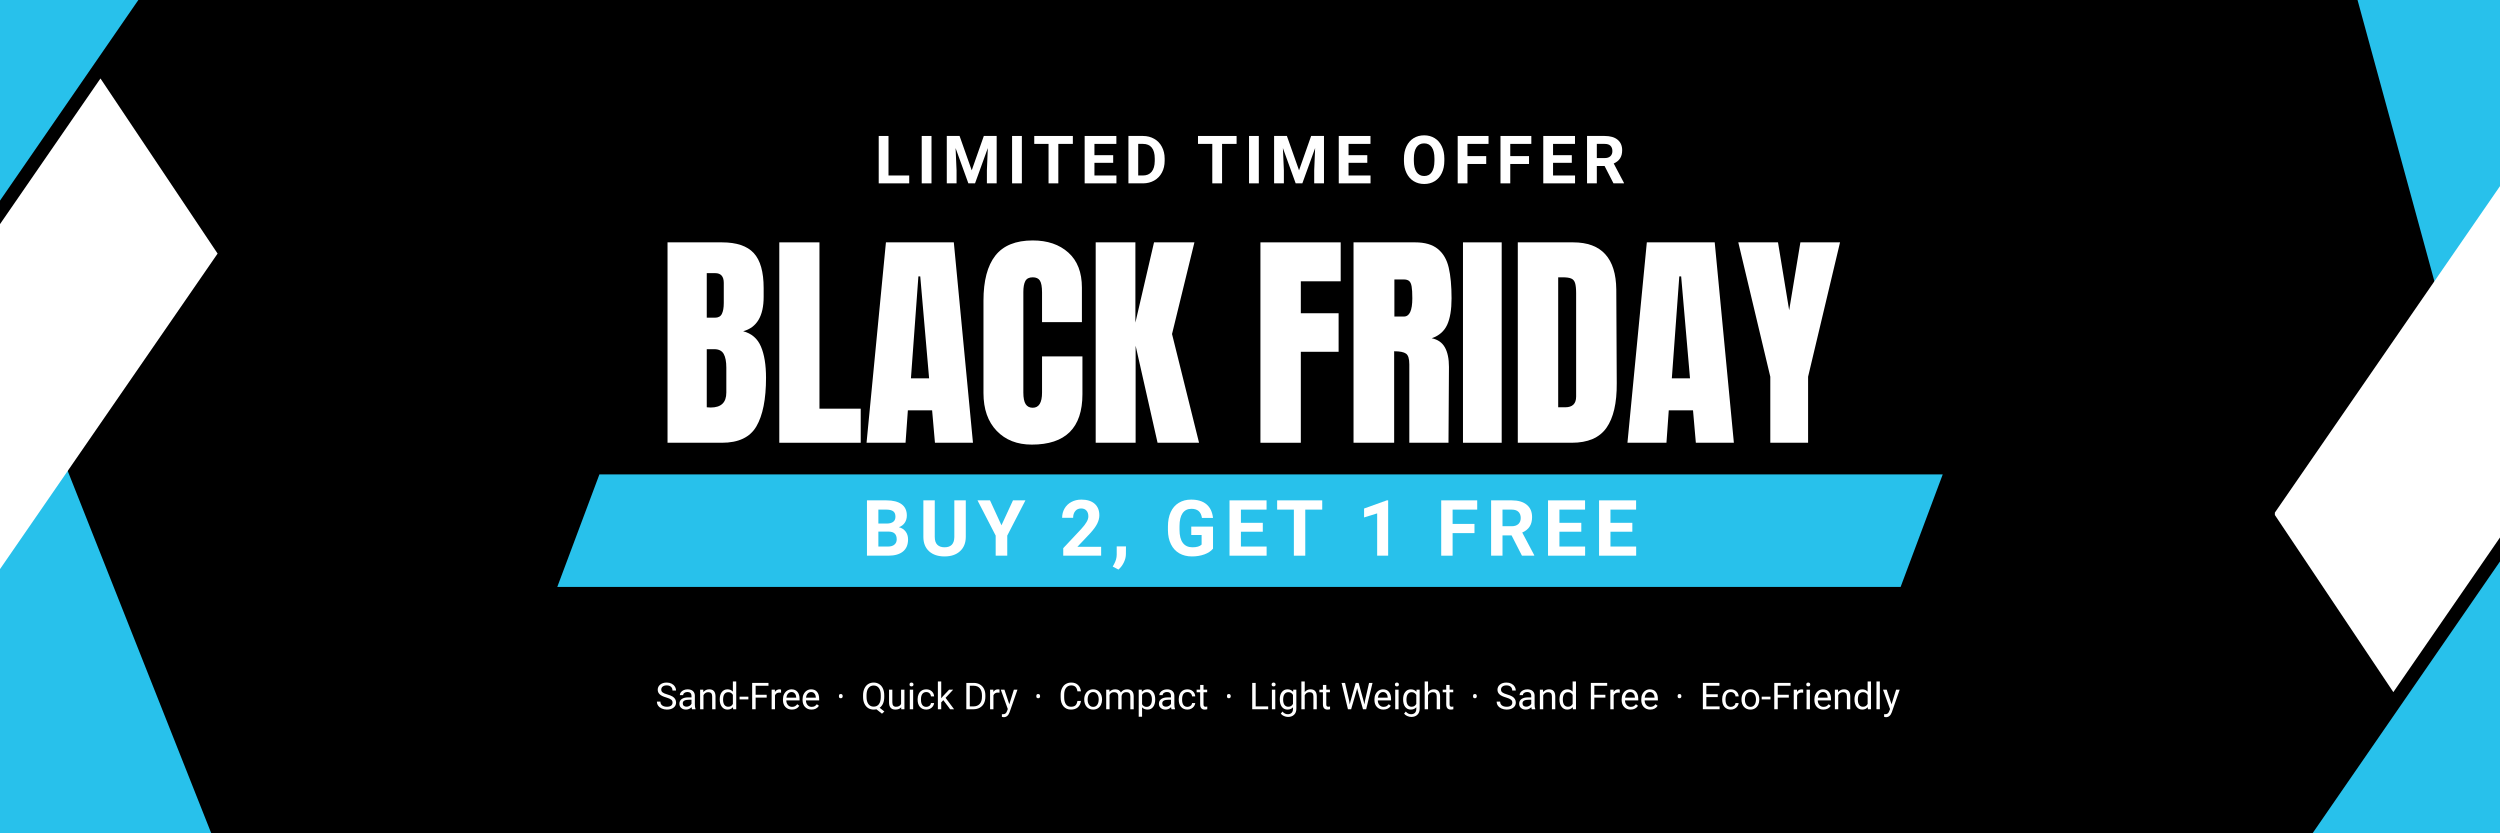
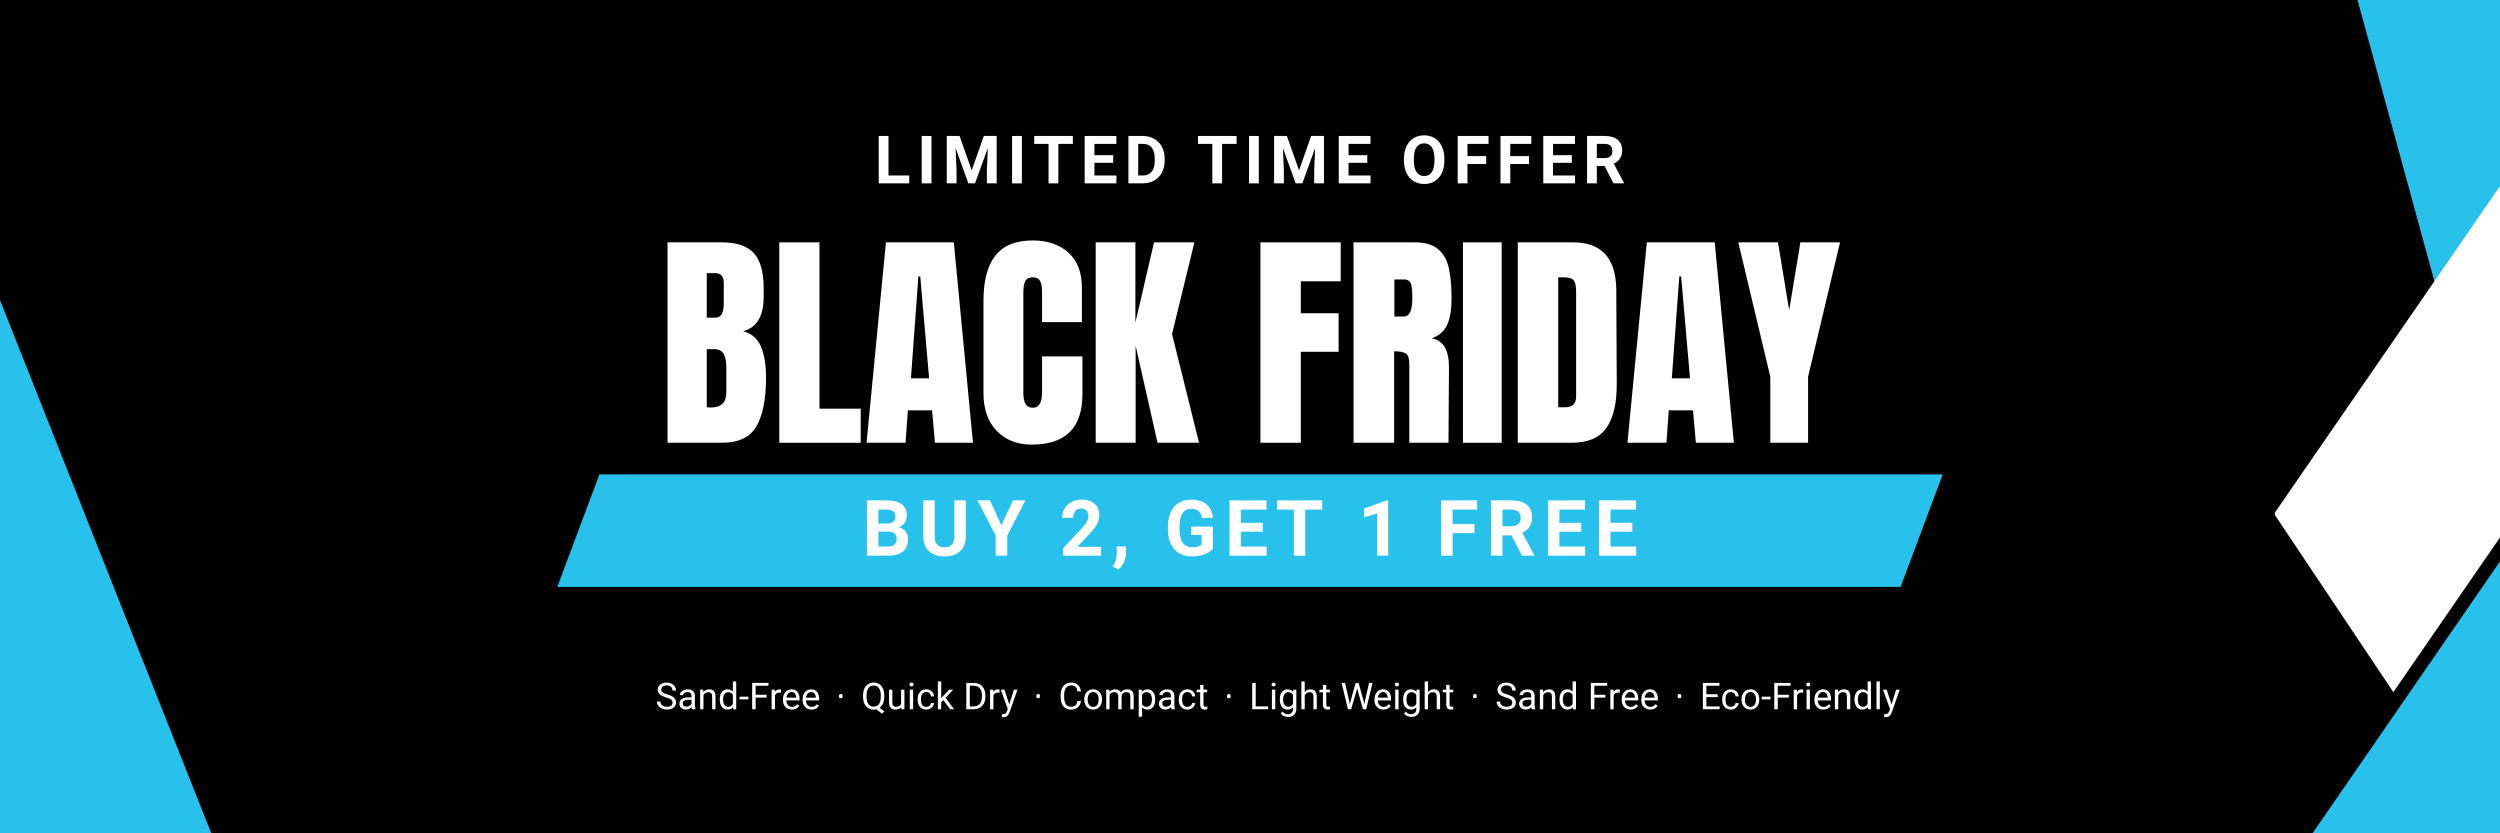
<svg xmlns="http://www.w3.org/2000/svg" version="1.0" preserveAspectRatio="xMidYMid meet" height="300" viewBox="0 0 675 225" zoomAndPan="magnify" width="900">
  <defs>
    <g />
    <clipPath id="0889b221c3">
      <path clip-rule="nonzero" d="M 0 79.508 L 61.504 79.508 L 61.504 225 L 0 225 Z M 0 79.508" />
    </clipPath>
    <clipPath id="6bd8a3c27a">
      <path clip-rule="nonzero" d="M -0.59 79.508 L 61.504 236.246 L -62.68 236.246 Z M -0.59 79.508" />
    </clipPath>
    <clipPath id="0467347977">
      <path clip-rule="nonzero" d="M 0 0.508 L 61.504 0.508 L 61.504 146 L 0 146 Z M 0 0.508" />
    </clipPath>
    <clipPath id="d47d93e30a">
      <path clip-rule="nonzero" d="M -0.59 0.508 L 61.504 157.246 L -62.68 157.246 Z M -0.59 0.508" />
    </clipPath>
    <clipPath id="b7614c4fa4">
      <rect height="146" y="0" width="62" x="0" />
    </clipPath>
    <clipPath id="f9f4c230f9">
      <path clip-rule="nonzero" d="M 628.16 0 L 675 0 L 675 131.641 L 628.16 131.641 Z M 628.16 0" />
    </clipPath>
    <clipPath id="987be08a91">
      <path clip-rule="nonzero" d="M 672.453 131.461 L 716.746 -30.652 L 628.16 -30.652 Z M 672.453 131.461" />
    </clipPath>
    <clipPath id="3318be12b2">
      <path clip-rule="nonzero" d="M 0.16 0 L 47 0 L 47 131.52 L 0.16 131.52 Z M 0.16 0" />
    </clipPath>
    <clipPath id="56b6e02e80">
      <path clip-rule="nonzero" d="M 44.453 131.461 L 88.746 -30.652 L 0.16 -30.652 Z M 44.453 131.461" />
    </clipPath>
    <clipPath id="499c68af65">
      <rect height="132" y="0" width="47" x="0" />
    </clipPath>
    <clipPath id="e8209c8196">
-       <path clip-rule="nonzero" d="M 0 0 L 58.926 0 L 58.926 158.105 L 0 158.105 Z M 0 0" />
-     </clipPath>
+       </clipPath>
    <clipPath id="f3fb20781b">
      <path clip-rule="nonzero" d="M 0 21 L 58.926 21 L 58.926 158.105 L 0 158.105 Z M 0 21" />
    </clipPath>
    <clipPath id="5d81d9f7dc">
      <path clip-rule="nonzero" d="M 0 0 L 54 0 L 54 59 L 0 59 Z M 0 0" />
    </clipPath>
    <clipPath id="ce8749dc6e">
      <rect height="159" y="0" width="59" x="0" />
    </clipPath>
    <clipPath id="bee6121fed">
      <path clip-rule="nonzero" d="M 150.465 128.094 L 524.562 128.094 L 524.562 158.477 L 150.465 158.477 Z M 150.465 128.094" />
    </clipPath>
    <clipPath id="b69dfd9f19">
      <path clip-rule="nonzero" d="M 161.836 128.094 L 524.535 128.094 L 513.164 158.477 L 150.465 158.477 Z M 161.836 128.094" />
    </clipPath>
    <clipPath id="9ecf63f1ea">
      <path clip-rule="nonzero" d="M 0.465 0.094 L 374.562 0.094 L 374.562 30.477 L 0.465 30.477 Z M 0.465 0.094" />
    </clipPath>
    <clipPath id="bbf97820b2">
      <path clip-rule="nonzero" d="M 11.836 0.094 L 374.535 0.094 L 363.164 30.477 L 0.465 30.477 Z M 11.836 0.094" />
    </clipPath>
    <clipPath id="bcbaaad26f">
      <rect height="31" y="0" width="375" x="0" />
    </clipPath>
    <clipPath id="f80ab0e637">
      <rect height="94" y="0" width="322" x="0" />
    </clipPath>
    <clipPath id="b6933120f9">
      <rect height="23" y="0" width="208" x="0" />
    </clipPath>
    <clipPath id="ef33354a09">
      <rect height="26" y="0" width="214" x="0" />
    </clipPath>
    <clipPath id="adf976b251">
      <path clip-rule="nonzero" d="M 613.98 47.055 L 675 47.055 L 675 225 L 613.98 225 Z M 613.98 47.055" />
    </clipPath>
    <clipPath id="59b04dfe34">
      <path clip-rule="nonzero" d="M 1.215 0.055 L 62 0.055 L 62 140 L 1.215 140 Z M 1.215 0.055" />
    </clipPath>
    <clipPath id="472fb1b59e">
      <path clip-rule="nonzero" d="M 5 101 L 62 101 L 62 178 L 5 178 Z M 5 101" />
    </clipPath>
    <clipPath id="06b93d7e99">
      <rect height="178" y="0" width="62" x="0" />
    </clipPath>
  </defs>
  <rect fill-opacity="1" height="270" y="-22.5" fill="#ffffff" width="810" x="-67.5" />
  <rect fill-opacity="1" height="270" y="-22.5" fill="#000000" width="810" x="-67.5" />
  <g clip-path="url(#0889b221c3)">
    <g clip-path="url(#6bd8a3c27a)">
      <g transform="matrix(1, 0, 0, 1, 0, 79)">
        <g clip-path="url(#b7614c4fa4)">
          <g clip-path="url(#0467347977)">
            <g clip-path="url(#d47d93e30a)">
              <path fill-rule="nonzero" fill-opacity="1" d="M -62.68 0.508 L 61.504 0.508 L 61.504 157.191 L -62.68 157.191 Z M -62.68 0.508" fill="#28c1eb" />
            </g>
          </g>
        </g>
      </g>
    </g>
  </g>
  <g clip-path="url(#f9f4c230f9)">
    <g clip-path="url(#987be08a91)">
      <g transform="matrix(1, 0, 0, 1, 628, -0)">
        <g clip-path="url(#499c68af65)">
          <g clip-path="url(#3318be12b2)">
            <g clip-path="url(#56b6e02e80)">
              <path fill-rule="nonzero" fill-opacity="1" d="M 0.16 -30.652 L 88.746 -30.652 L 88.746 131.297 L 0.16 131.297 Z M 0.16 -30.652" fill="#28c1eb" />
            </g>
          </g>
        </g>
      </g>
    </g>
  </g>
  <g clip-path="url(#e8209c8196)">
    <g transform="matrix(1, 0, 0, 1, 0, -0)">
      <g clip-path="url(#ce8749dc6e)">
        <g clip-path="url(#f3fb20781b)">
          <path fill-rule="nonzero" fill-opacity="1" d="M 58.754 68.469 L 27.125 21.188 L -3.316 65.324 L -3.316 158.469 L 58.75 68.469 Z M 58.754 68.469" fill="#ffffff" />
        </g>
        <g clip-path="url(#5d81d9f7dc)">
          <path fill-rule="nonzero" fill-opacity="1" d="M 54 -24.141 L -3.312 -24.141 L -3.312 58.969 Z M 54 -24.141" fill="#28c1eb" />
        </g>
      </g>
    </g>
  </g>
  <g clip-path="url(#bee6121fed)">
    <g clip-path="url(#b69dfd9f19)">
      <g transform="matrix(1, 0, 0, 1, 150, 128)">
        <g clip-path="url(#bcbaaad26f)">
          <g clip-path="url(#9ecf63f1ea)">
            <g clip-path="url(#bbf97820b2)">
              <path fill-rule="nonzero" fill-opacity="1" d="M 0.465 0.094 L 374.562 0.094 L 374.562 30.477 L 0.465 30.477 Z M 0.465 0.094" fill="#28c1eb" />
            </g>
          </g>
        </g>
      </g>
    </g>
  </g>
  <g transform="matrix(1, 0, 0, 1, 176, 48)">
    <g clip-path="url(#f80ab0e637)">
      <g fill-opacity="1" fill="#ffffff">
        <g transform="translate(1.842, 71.545)">
          <g>
            <path d="M 2.391 -54.109 L 17.078 -54.109 C 21.023 -54.109 23.891 -53.145 25.672 -51.219 C 27.453 -49.289 28.344 -46.141 28.344 -41.766 L 28.344 -39.375 C 28.344 -34.207 26.5 -31.117 22.812 -30.109 C 25.07 -29.523 26.664 -28.16 27.594 -26.016 C 28.52 -23.879 28.984 -21.047 28.984 -17.516 C 28.984 -11.766 28.117 -7.406 26.391 -4.438 C 24.672 -1.477 21.566 0 17.078 0 L 2.391 0 Z M 15.188 -33.766 C 16.102 -33.766 16.727 -34.109 17.062 -34.797 C 17.406 -35.492 17.578 -36.473 17.578 -37.734 L 17.578 -43.156 C 17.578 -44.914 16.801 -45.797 15.25 -45.797 L 12.984 -45.797 L 12.984 -33.766 Z M 14.047 -9.516 C 16.859 -9.516 18.266 -10.859 18.266 -13.547 L 18.266 -20.281 C 18.266 -21.926 18.023 -23.164 17.547 -24 C 17.066 -24.844 16.219 -25.266 15 -25.266 L 12.984 -25.266 L 12.984 -9.578 Z M 14.047 -9.516" />
          </g>
        </g>
      </g>
      <g fill-opacity="1" fill="#ffffff">
        <g transform="translate(32.019, 71.545)">
          <g>
            <path d="M 2.391 0 L 2.391 -54.109 L 13.234 -54.109 L 13.234 -9.203 L 24.375 -9.203 L 24.375 0 Z M 2.391 0" />
          </g>
        </g>
      </g>
      <g fill-opacity="1" fill="#ffffff">
        <g transform="translate(57.03, 71.545)">
          <g>
            <path d="M 0.938 0 L 6.172 -54.109 L 24.5 -54.109 L 29.672 0 L 19.406 0 L 18.641 -8.75 L 12.094 -8.75 L 11.469 0 Z M 12.922 -17.391 L 17.828 -17.391 L 15.438 -44.922 L 14.938 -44.922 Z M 12.922 -17.391" />
          </g>
        </g>
      </g>
      <g fill-opacity="1" fill="#ffffff">
        <g transform="translate(87.585, 71.545)">
          <g>
            <path d="M 15 0.5 C 11.051 0.5 7.891 -0.738 5.516 -3.219 C 3.141 -5.695 1.953 -9.098 1.953 -13.422 L 1.953 -38.359 C 1.953 -43.742 3.02 -47.801 5.156 -50.531 C 7.301 -53.258 10.664 -54.625 15.25 -54.625 C 19.238 -54.625 22.445 -53.531 24.875 -51.344 C 27.312 -49.156 28.531 -46.004 28.531 -41.891 L 28.531 -32.578 L 17.766 -32.578 L 17.766 -40.578 C 17.766 -42.129 17.57 -43.195 17.188 -43.781 C 16.812 -44.375 16.164 -44.672 15.25 -44.672 C 14.281 -44.672 13.613 -44.332 13.25 -43.656 C 12.895 -42.988 12.719 -42.004 12.719 -40.703 L 12.719 -13.547 C 12.719 -12.117 12.926 -11.078 13.344 -10.422 C 13.77 -9.773 14.406 -9.453 15.25 -9.453 C 16.926 -9.453 17.766 -10.816 17.766 -13.547 L 17.766 -23.312 L 28.672 -23.312 L 28.672 -13.109 C 28.672 -4.035 24.113 0.5 15 0.5 Z M 15 0.5" />
          </g>
        </g>
      </g>
      <g fill-opacity="1" fill="#ffffff">
        <g transform="translate(117.447, 71.545)">
          <g>
            <path d="M 2.391 0 L 2.391 -54.109 L 13.109 -54.109 L 13.109 -32.438 L 18.141 -54.109 L 29.047 -54.109 L 23 -29.359 L 30.297 0 L 19.094 0 L 13.172 -26.203 L 13.172 0 Z M 2.391 0" />
          </g>
        </g>
      </g>
      <g fill-opacity="1" fill="#ffffff">
        <g transform="translate(147.183, 71.545)">
          <g />
        </g>
      </g>
      <g fill-opacity="1" fill="#ffffff">
        <g transform="translate(161.925, 71.545)">
          <g>
            <path d="M 2.391 0 L 2.391 -54.109 L 24.062 -54.109 L 24.062 -43.594 L 13.297 -43.594 L 13.297 -34.969 L 23.5 -34.969 L 23.5 -24.562 L 13.297 -24.562 L 13.297 0 Z M 2.391 0" />
          </g>
        </g>
      </g>
      <g fill-opacity="1" fill="#ffffff">
        <g transform="translate(187.062, 71.545)">
          <g>
            <path d="M 2.391 -54.109 L 19.031 -54.109 C 21.676 -54.109 23.723 -53.508 25.172 -52.312 C 26.617 -51.125 27.594 -49.445 28.094 -47.281 C 28.602 -45.113 28.859 -42.352 28.859 -39 C 28.859 -35.926 28.457 -33.531 27.656 -31.812 C 26.852 -30.094 25.469 -28.895 23.5 -28.219 C 25.133 -27.883 26.316 -27.066 27.047 -25.766 C 27.785 -24.461 28.156 -22.695 28.156 -20.469 L 28.031 0 L 17.453 0 L 17.453 -21.172 C 17.453 -22.68 17.156 -23.645 16.562 -24.062 C 15.977 -24.488 14.91 -24.703 13.359 -24.703 L 13.359 0 L 2.391 0 Z M 16 -34.078 C 17.508 -34.078 18.266 -35.719 18.266 -39 C 18.266 -40.426 18.203 -41.492 18.078 -42.203 C 17.953 -42.922 17.723 -43.414 17.391 -43.688 C 17.055 -43.957 16.57 -44.094 15.938 -44.094 L 13.422 -44.094 L 13.422 -34.078 Z M 16 -34.078" />
          </g>
        </g>
      </g>
      <g fill-opacity="1" fill="#ffffff">
        <g transform="translate(217.113, 71.545)">
          <g>
            <path d="M 1.891 0 L 1.891 -54.109 L 12.344 -54.109 L 12.344 0 Z M 1.891 0" />
          </g>
        </g>
      </g>
      <g fill-opacity="1" fill="#ffffff">
        <g transform="translate(231.414, 71.545)">
          <g>
            <path d="M 2.391 -54.109 L 17.328 -54.109 C 21.191 -54.109 24.086 -53.035 26.016 -50.891 C 27.953 -48.754 28.941 -45.586 28.984 -41.391 L 29.109 -16.062 C 29.148 -10.727 28.223 -6.719 26.328 -4.031 C 24.441 -1.344 21.316 0 16.953 0 L 2.391 0 Z M 15.188 -9.578 C 17.156 -9.578 18.141 -10.539 18.141 -12.469 L 18.141 -40.391 C 18.141 -41.598 18.047 -42.504 17.859 -43.109 C 17.672 -43.723 17.32 -44.133 16.812 -44.344 C 16.312 -44.562 15.535 -44.672 14.484 -44.672 L 13.297 -44.672 L 13.297 -9.578 Z M 15.188 -9.578" />
          </g>
        </g>
        <g transform="translate(262.473, 71.545)">
          <g>
            <path d="M 0.938 0 L 6.172 -54.109 L 24.5 -54.109 L 29.672 0 L 19.406 0 L 18.641 -8.75 L 12.094 -8.75 L 11.469 0 Z M 12.922 -17.391 L 17.828 -17.391 L 15.438 -44.922 L 14.938 -44.922 Z M 12.922 -17.391" />
          </g>
        </g>
        <g transform="translate(293.028, 71.545)">
          <g>
            <path d="M 8.953 0 L 8.953 -17.828 L 0.312 -54.109 L 11.031 -54.109 L 14.047 -35.781 L 17.078 -54.109 L 27.781 -54.109 L 19.156 -17.828 L 19.156 0 Z M 8.953 0" />
          </g>
        </g>
      </g>
    </g>
  </g>
  <g transform="matrix(1, 0, 0, 1, 234, 32)">
    <g clip-path="url(#b6933120f9)">
      <g fill-opacity="1" fill="#ffffff">
        <g transform="translate(2.113, 17.507)">
          <g>
            <path d="M 3.781 -2.125 L 9.375 -2.125 L 9.375 0 L 1.141 0 L 1.141 -12.797 L 3.781 -12.797 Z M 3.781 -2.125" />
          </g>
        </g>
      </g>
      <g fill-opacity="1" fill="#ffffff">
        <g transform="translate(13.552, 17.507)">
          <g>
            <path d="M 3.953 0 L 1.312 0 L 1.312 -12.797 L 3.953 -12.797 Z M 3.953 0" />
          </g>
        </g>
      </g>
      <g fill-opacity="1" fill="#ffffff">
        <g transform="translate(20.491, 17.507)">
          <g>
            <path d="M 4.594 -12.797 L 7.875 -3.516 L 11.141 -12.797 L 14.609 -12.797 L 14.609 0 L 11.969 0 L 11.969 -3.5 L 12.219 -9.531 L 8.766 0 L 6.969 0 L 3.516 -9.531 L 3.781 -3.5 L 3.781 0 L 1.141 0 L 1.141 -12.797 Z M 4.594 -12.797" />
          </g>
        </g>
      </g>
      <g fill-opacity="1" fill="#ffffff">
        <g transform="translate(37.95, 17.507)">
          <g>
            <path d="M 3.953 0 L 1.312 0 L 1.312 -12.797 L 3.953 -12.797 Z M 3.953 0" />
          </g>
        </g>
      </g>
      <g fill-opacity="1" fill="#ffffff">
        <g transform="translate(44.889, 17.507)">
          <g>
            <path d="M 10.781 -10.656 L 6.859 -10.656 L 6.859 0 L 4.219 0 L 4.219 -10.656 L 0.359 -10.656 L 0.359 -12.797 L 10.781 -12.797 Z M 10.781 -10.656" />
          </g>
        </g>
      </g>
      <g fill-opacity="1" fill="#ffffff">
        <g transform="translate(57.717, 17.507)">
          <g>
            <path d="M 8.844 -5.547 L 3.781 -5.547 L 3.781 -2.125 L 9.719 -2.125 L 9.719 0 L 1.141 0 L 1.141 -12.797 L 9.703 -12.797 L 9.703 -10.656 L 3.781 -10.656 L 3.781 -7.609 L 8.844 -7.609 Z M 8.844 -5.547" />
          </g>
        </g>
      </g>
      <g fill-opacity="1" fill="#ffffff">
        <g transform="translate(69.534, 17.507)">
          <g>
            <path d="M 1.141 0 L 1.141 -12.797 L 5.078 -12.797 C 6.203 -12.797 7.207 -12.539 8.094 -12.031 C 8.988 -11.531 9.68 -10.812 10.172 -9.875 C 10.672 -8.938 10.922 -7.875 10.922 -6.688 L 10.922 -6.094 C 10.922 -4.906 10.676 -3.848 10.188 -2.922 C 9.695 -1.992 9.004 -1.273 8.109 -0.766 C 7.223 -0.266 6.223 -0.008 5.109 0 Z M 3.781 -10.656 L 3.781 -2.125 L 5.047 -2.125 C 6.078 -2.125 6.863 -2.457 7.406 -3.125 C 7.957 -3.801 8.238 -4.766 8.25 -6.016 L 8.25 -6.703 C 8.25 -8.004 7.977 -8.988 7.438 -9.656 C 6.906 -10.32 6.117 -10.656 5.078 -10.656 Z M 3.781 -10.656" />
          </g>
        </g>
      </g>
      <g fill-opacity="1" fill="#ffffff">
        <g transform="translate(82.924, 17.507)">
          <g />
        </g>
      </g>
      <g fill-opacity="1" fill="#ffffff">
        <g transform="translate(89.099, 17.507)">
          <g>
            <path d="M 10.781 -10.656 L 6.859 -10.656 L 6.859 0 L 4.219 0 L 4.219 -10.656 L 0.359 -10.656 L 0.359 -12.797 L 10.781 -12.797 Z M 10.781 -10.656" />
          </g>
        </g>
      </g>
      <g fill-opacity="1" fill="#ffffff">
        <g transform="translate(101.927, 17.507)">
          <g>
            <path d="M 3.953 0 L 1.312 0 L 1.312 -12.797 L 3.953 -12.797 Z M 3.953 0" />
          </g>
        </g>
      </g>
      <g fill-opacity="1" fill="#ffffff">
        <g transform="translate(108.866, 17.507)">
          <g>
            <path d="M 4.594 -12.797 L 7.875 -3.516 L 11.141 -12.797 L 14.609 -12.797 L 14.609 0 L 11.969 0 L 11.969 -3.5 L 12.219 -9.531 L 8.766 0 L 6.969 0 L 3.516 -9.531 L 3.781 -3.5 L 3.781 0 L 1.141 0 L 1.141 -12.797 Z M 4.594 -12.797" />
          </g>
        </g>
      </g>
      <g fill-opacity="1" fill="#ffffff">
        <g transform="translate(126.325, 17.507)">
          <g>
            <path d="M 8.844 -5.547 L 3.781 -5.547 L 3.781 -2.125 L 9.719 -2.125 L 9.719 0 L 1.141 0 L 1.141 -12.797 L 9.703 -12.797 L 9.703 -10.656 L 3.781 -10.656 L 3.781 -7.609 L 8.844 -7.609 Z M 8.844 -5.547" />
          </g>
        </g>
      </g>
      <g fill-opacity="1" fill="#ffffff">
        <g transform="translate(138.142, 17.507)">
          <g />
        </g>
      </g>
      <g fill-opacity="1" fill="#ffffff">
        <g transform="translate(144.317, 17.507)">
          <g>
            <path d="M 11.656 -6.109 C 11.656 -4.848 11.43 -3.742 10.984 -2.797 C 10.535 -1.848 9.895 -1.113 9.062 -0.594 C 8.238 -0.082 7.289 0.172 6.219 0.172 C 5.156 0.172 4.207 -0.082 3.375 -0.594 C 2.551 -1.102 1.91 -1.828 1.453 -2.766 C 0.992 -3.711 0.758 -4.801 0.75 -6.031 L 0.75 -6.672 C 0.75 -7.93 0.977 -9.039 1.438 -10 C 1.895 -10.957 2.535 -11.691 3.359 -12.203 C 4.191 -12.711 5.141 -12.969 6.203 -12.969 C 7.273 -12.969 8.223 -12.711 9.047 -12.203 C 9.879 -11.691 10.52 -10.957 10.969 -10 C 11.426 -9.039 11.656 -7.938 11.656 -6.688 Z M 8.984 -6.688 C 8.984 -8.031 8.742 -9.051 8.266 -9.75 C 7.785 -10.445 7.098 -10.797 6.203 -10.797 C 5.316 -10.797 4.633 -10.453 4.156 -9.766 C 3.676 -9.078 3.43 -8.066 3.422 -6.734 L 3.422 -6.109 C 3.422 -4.805 3.66 -3.789 4.141 -3.062 C 4.629 -2.344 5.32 -1.984 6.219 -1.984 C 7.102 -1.984 7.781 -2.328 8.25 -3.016 C 8.727 -3.711 8.973 -4.727 8.984 -6.062 Z M 8.984 -6.688" />
          </g>
        </g>
      </g>
      <g fill-opacity="1" fill="#ffffff">
        <g transform="translate(158.436, 17.507)">
          <g>
            <path d="M 8.844 -5.234 L 3.781 -5.234 L 3.781 0 L 1.141 0 L 1.141 -12.797 L 9.469 -12.797 L 9.469 -10.656 L 3.781 -10.656 L 3.781 -7.359 L 8.844 -7.359 Z M 8.844 -5.234" />
          </g>
        </g>
      </g>
      <g fill-opacity="1" fill="#ffffff">
        <g transform="translate(169.99, 17.507)">
          <g>
            <path d="M 8.844 -5.234 L 3.781 -5.234 L 3.781 0 L 1.141 0 L 1.141 -12.797 L 9.469 -12.797 L 9.469 -10.656 L 3.781 -10.656 L 3.781 -7.359 L 8.844 -7.359 Z M 8.844 -5.234" />
          </g>
        </g>
      </g>
      <g fill-opacity="1" fill="#ffffff">
        <g transform="translate(181.543, 17.507)">
          <g>
            <path d="M 8.844 -5.547 L 3.781 -5.547 L 3.781 -2.125 L 9.719 -2.125 L 9.719 0 L 1.141 0 L 1.141 -12.797 L 9.703 -12.797 L 9.703 -10.656 L 3.781 -10.656 L 3.781 -7.609 L 8.844 -7.609 Z M 8.844 -5.547" />
          </g>
        </g>
      </g>
      <g fill-opacity="1" fill="#ffffff">
        <g transform="translate(193.36, 17.507)">
          <g>
            <path d="M 5.875 -4.688 L 3.781 -4.688 L 3.781 0 L 1.141 0 L 1.141 -12.797 L 5.891 -12.797 C 7.41 -12.797 8.578 -12.457 9.391 -11.781 C 10.211 -11.113 10.625 -10.164 10.625 -8.938 C 10.625 -8.062 10.438 -7.332 10.062 -6.75 C 9.688 -6.164 9.113 -5.703 8.344 -5.359 L 11.109 -0.125 L 11.109 0 L 8.281 0 Z M 3.781 -6.828 L 5.906 -6.828 C 6.57 -6.828 7.082 -6.992 7.438 -7.328 C 7.801 -7.66 7.984 -8.125 7.984 -8.719 C 7.984 -9.32 7.812 -9.797 7.469 -10.141 C 7.133 -10.484 6.609 -10.656 5.891 -10.656 L 3.781 -10.656 Z M 3.781 -6.828" />
          </g>
        </g>
      </g>
    </g>
  </g>
  <g transform="matrix(1, 0, 0, 1, 232, 130)">
    <g clip-path="url(#ef33354a09)">
      <g fill-opacity="1" fill="#ffffff">
        <g transform="translate(0.753, 20.035)">
          <g>
            <path d="M 1.328 0 L 1.328 -14.938 L 6.562 -14.938 C 8.375 -14.938 9.75 -14.586 10.688 -13.891 C 11.625 -13.191 12.094 -12.176 12.094 -10.844 C 12.094 -10.102 11.906 -9.453 11.531 -8.891 C 11.156 -8.336 10.629 -7.938 9.953 -7.688 C 10.723 -7.488 11.328 -7.098 11.766 -6.516 C 12.203 -5.941 12.422 -5.234 12.422 -4.391 C 12.422 -2.953 11.961 -1.863 11.047 -1.125 C 10.141 -0.383 8.836 -0.008 7.141 0 Z M 4.406 -6.5 L 4.406 -2.469 L 7.047 -2.469 C 7.766 -2.469 8.328 -2.641 8.734 -2.984 C 9.148 -3.328 9.359 -3.805 9.359 -4.422 C 9.359 -5.785 8.648 -6.477 7.234 -6.5 Z M 4.406 -8.672 L 6.688 -8.672 C 8.238 -8.703 9.016 -9.32 9.016 -10.531 C 9.016 -11.207 8.816 -11.691 8.422 -11.984 C 8.023 -12.285 7.406 -12.438 6.562 -12.438 L 4.406 -12.438 Z M 4.406 -8.672" />
          </g>
        </g>
      </g>
      <g fill-opacity="1" fill="#ffffff">
        <g transform="translate(16.121, 20.035)">
          <g>
            <path d="M 12.641 -14.938 L 12.641 -5.094 C 12.641 -3.457 12.125 -2.164 11.094 -1.219 C 10.07 -0.27 8.676 0.203 6.906 0.203 C 5.164 0.203 3.781 -0.254 2.75 -1.172 C 1.727 -2.098 1.207 -3.367 1.188 -4.984 L 1.188 -14.938 L 4.266 -14.938 L 4.266 -5.078 C 4.266 -4.098 4.5 -3.383 4.969 -2.938 C 5.438 -2.488 6.082 -2.266 6.906 -2.266 C 8.633 -2.266 9.516 -3.176 9.547 -5 L 9.547 -14.938 Z M 12.641 -14.938" />
          </g>
        </g>
      </g>
      <g fill-opacity="1" fill="#ffffff">
        <g transform="translate(31.91, 20.035)">
          <g>
            <path d="M 6.484 -8.203 L 9.594 -14.938 L 12.953 -14.938 L 8.047 -5.422 L 8.047 0 L 4.922 0 L 4.922 -5.422 L 0.016 -14.938 L 3.391 -14.938 Z M 6.484 -8.203" />
          </g>
        </g>
      </g>
      <g fill-opacity="1" fill="#ffffff">
        <g transform="translate(46.858, 20.035)">
          <g />
        </g>
      </g>
      <g fill-opacity="1" fill="#ffffff">
        <g transform="translate(54.058, 20.035)">
          <g>
            <path d="M 11.25 0 L 1.016 0 L 1.016 -2.031 L 5.844 -7.172 C 6.508 -7.898 7 -8.535 7.312 -9.078 C 7.633 -9.617 7.797 -10.129 7.797 -10.609 C 7.797 -11.273 7.625 -11.797 7.281 -12.172 C 6.945 -12.555 6.473 -12.75 5.859 -12.75 C 5.18 -12.75 4.648 -12.516 4.266 -12.047 C 3.879 -11.586 3.688 -10.984 3.688 -10.234 L 0.719 -10.234 C 0.719 -11.141 0.93 -11.969 1.359 -12.719 C 1.797 -13.477 2.41 -14.07 3.203 -14.5 C 4.004 -14.926 4.906 -15.141 5.906 -15.141 C 7.445 -15.141 8.641 -14.77 9.484 -14.031 C 10.336 -13.289 10.766 -12.25 10.766 -10.906 C 10.766 -10.164 10.57 -9.41 10.188 -8.641 C 9.812 -7.879 9.156 -6.988 8.219 -5.969 L 4.828 -2.391 L 11.25 -2.391 Z M 11.25 0" />
          </g>
        </g>
      </g>
      <g fill-opacity="1" fill="#ffffff">
        <g transform="translate(68.074, 20.035)">
          <g>
            <path d="M 1.906 3.75 L 0.359 2.938 L 0.734 2.266 C 1.191 1.43 1.426 0.602 1.438 -0.219 L 1.438 -2.516 L 3.938 -2.516 L 3.922 -0.469 C 3.922 0.289 3.734 1.055 3.359 1.828 C 2.984 2.598 2.5 3.238 1.906 3.75 Z M 1.906 3.75" />
          </g>
        </g>
      </g>
      <g fill-opacity="1" fill="#ffffff">
        <g transform="translate(75.172, 20.035)">
          <g />
        </g>
      </g>
      <g fill-opacity="1" fill="#ffffff">
        <g transform="translate(82.373, 20.035)">
          <g>
            <path d="M 13.141 -1.891 C 12.586 -1.223 11.805 -0.707 10.797 -0.344 C 9.785 0.02 8.664 0.203 7.438 0.203 C 6.145 0.203 5.008 -0.078 4.031 -0.641 C 3.062 -1.203 2.312 -2.02 1.781 -3.094 C 1.25 -4.164 0.977 -5.426 0.969 -6.875 L 0.969 -7.891 C 0.969 -9.379 1.219 -10.672 1.719 -11.766 C 2.219 -12.859 2.941 -13.691 3.891 -14.266 C 4.836 -14.848 5.945 -15.141 7.219 -15.141 C 8.988 -15.141 10.375 -14.719 11.375 -13.875 C 12.375 -13.031 12.961 -11.801 13.141 -10.188 L 10.156 -10.188 C 10.02 -11.039 9.719 -11.664 9.25 -12.062 C 8.781 -12.457 8.133 -12.656 7.312 -12.656 C 6.27 -12.656 5.473 -12.258 4.922 -11.469 C 4.379 -10.688 4.102 -9.52 4.094 -7.969 L 4.094 -7.016 C 4.094 -5.453 4.391 -4.27 4.984 -3.469 C 5.578 -2.664 6.445 -2.266 7.594 -2.266 C 8.75 -2.266 9.57 -2.508 10.062 -3 L 10.062 -5.578 L 7.266 -5.578 L 7.266 -7.844 L 13.141 -7.844 Z M 13.141 -1.891" />
          </g>
        </g>
      </g>
      <g fill-opacity="1" fill="#ffffff">
        <g transform="translate(98.643, 20.035)">
          <g>
            <path d="M 10.312 -6.469 L 4.406 -6.469 L 4.406 -2.469 L 11.344 -2.469 L 11.344 0 L 1.328 0 L 1.328 -14.938 L 11.328 -14.938 L 11.328 -12.438 L 4.406 -12.438 L 4.406 -8.875 L 10.312 -8.875 Z M 10.312 -6.469" />
          </g>
        </g>
      </g>
      <g fill-opacity="1" fill="#ffffff">
        <g transform="translate(112.423, 20.035)">
          <g>
            <path d="M 12.578 -12.438 L 8 -12.438 L 8 0 L 4.922 0 L 4.922 -12.438 L 0.406 -12.438 L 0.406 -14.938 L 12.578 -14.938 Z M 12.578 -12.438" />
          </g>
        </g>
      </g>
      <g fill-opacity="1" fill="#ffffff">
        <g transform="translate(127.381, 20.035)">
          <g />
        </g>
      </g>
      <g fill-opacity="1" fill="#ffffff">
        <g transform="translate(134.582, 20.035)">
          <g>
            <path d="M 8.219 0 L 5.25 0 L 5.25 -11.422 L 1.719 -10.328 L 1.719 -12.734 L 7.891 -14.953 L 8.219 -14.953 Z M 8.219 0" />
          </g>
        </g>
      </g>
      <g fill-opacity="1" fill="#ffffff">
        <g transform="translate(148.597, 20.035)">
          <g />
        </g>
      </g>
      <g fill-opacity="1" fill="#ffffff">
        <g transform="translate(155.798, 20.035)">
          <g>
            <path d="M 10.312 -6.094 L 4.406 -6.094 L 4.406 0 L 1.328 0 L 1.328 -14.938 L 11.047 -14.938 L 11.047 -12.438 L 4.406 -12.438 L 4.406 -8.578 L 10.312 -8.578 Z M 10.312 -6.094" />
          </g>
        </g>
      </g>
      <g fill-opacity="1" fill="#ffffff">
        <g transform="translate(169.27, 20.035)">
          <g>
            <path d="M 6.859 -5.469 L 4.406 -5.469 L 4.406 0 L 1.328 0 L 1.328 -14.938 L 6.875 -14.938 C 8.645 -14.938 10.004 -14.539 10.953 -13.75 C 11.91 -12.969 12.391 -11.859 12.391 -10.422 C 12.391 -9.398 12.172 -8.547 11.734 -7.859 C 11.297 -7.18 10.629 -6.645 9.734 -6.25 L 12.969 -0.141 L 12.969 0 L 9.656 0 Z M 4.406 -7.953 L 6.891 -7.953 C 7.66 -7.953 8.258 -8.148 8.688 -8.547 C 9.113 -8.941 9.328 -9.484 9.328 -10.172 C 9.328 -10.879 9.125 -11.43 8.719 -11.828 C 8.32 -12.234 7.707 -12.438 6.875 -12.438 L 4.406 -12.438 Z M 4.406 -7.953" />
          </g>
        </g>
      </g>
      <g fill-opacity="1" fill="#ffffff">
        <g transform="translate(184.639, 20.035)">
          <g>
            <path d="M 10.312 -6.469 L 4.406 -6.469 L 4.406 -2.469 L 11.344 -2.469 L 11.344 0 L 1.328 0 L 1.328 -14.938 L 11.328 -14.938 L 11.328 -12.438 L 4.406 -12.438 L 4.406 -8.875 L 10.312 -8.875 Z M 10.312 -6.469" />
          </g>
        </g>
      </g>
      <g fill-opacity="1" fill="#ffffff">
        <g transform="translate(198.419, 20.035)">
          <g>
            <path d="M 10.312 -6.469 L 4.406 -6.469 L 4.406 -2.469 L 11.344 -2.469 L 11.344 0 L 1.328 0 L 1.328 -14.938 L 11.328 -14.938 L 11.328 -12.438 L 4.406 -12.438 L 4.406 -8.875 L 10.312 -8.875 Z M 10.312 -6.469" />
          </g>
        </g>
      </g>
    </g>
  </g>
  <g clip-path="url(#adf976b251)">
    <g transform="matrix(1, 0, 0, 1, 613, 47)">
      <g clip-path="url(#06b93d7e99)">
        <g clip-path="url(#59b04dfe34)">
          <path fill-rule="nonzero" fill-opacity="1" d="M 0.992 91.719 L 33.203 139.875 L 64.207 94.918 L 64.207 0.055 L 0.996 91.719 Z M 0.992 91.719" fill="#ffffff" />
        </g>
        <g clip-path="url(#472fb1b59e)">
          <path fill-rule="nonzero" fill-opacity="1" d="M 5.832 186.039 L 64.203 186.039 L 64.203 101.395 Z M 5.832 186.039" fill="#28c1eb" />
        </g>
      </g>
    </g>
  </g>
  <g fill-opacity="1" fill="#ffffff">
    <g transform="translate(176.977, 191.495)">
      <g>
        <path d="M 2.922 -3.172 C 2.117 -3.398 1.531 -3.68 1.156 -4.016 C 0.789 -4.359 0.609 -4.773 0.609 -5.266 C 0.609 -5.828 0.832 -6.289 1.281 -6.656 C 1.727 -7.02 2.312 -7.203 3.031 -7.203 C 3.52 -7.203 3.953 -7.109 4.328 -6.922 C 4.711 -6.734 5.008 -6.473 5.219 -6.141 C 5.438 -5.805 5.547 -5.441 5.547 -5.047 L 4.594 -5.047 C 4.594 -5.484 4.457 -5.82 4.188 -6.062 C 3.914 -6.312 3.531 -6.438 3.031 -6.438 C 2.57 -6.438 2.211 -6.332 1.953 -6.125 C 1.691 -5.926 1.562 -5.645 1.562 -5.281 C 1.562 -4.988 1.68 -4.742 1.922 -4.547 C 2.172 -4.348 2.594 -4.164 3.188 -4 C 3.781 -3.832 4.242 -3.648 4.578 -3.453 C 4.91 -3.254 5.156 -3.02 5.312 -2.75 C 5.477 -2.477 5.562 -2.164 5.562 -1.812 C 5.562 -1.227 5.332 -0.766 4.875 -0.422 C 4.426 -0.078 3.828 0.094 3.078 0.094 C 2.586 0.094 2.129 0 1.703 -0.188 C 1.285 -0.375 0.961 -0.629 0.734 -0.953 C 0.504 -1.273 0.391 -1.645 0.391 -2.062 L 1.328 -2.062 C 1.328 -1.633 1.484 -1.297 1.797 -1.047 C 2.117 -0.797 2.547 -0.672 3.078 -0.672 C 3.578 -0.672 3.957 -0.77 4.219 -0.969 C 4.477 -1.176 4.609 -1.453 4.609 -1.797 C 4.609 -2.141 4.484 -2.406 4.234 -2.594 C 3.992 -2.789 3.555 -2.984 2.922 -3.172 Z M 2.922 -3.172" />
      </g>
    </g>
  </g>
  <g fill-opacity="1" fill="#ffffff">
    <g transform="translate(182.907, 191.495)">
      <g>
        <path d="M 3.953 0 C 3.898 -0.102 3.852 -0.289 3.812 -0.562 C 3.395 -0.125 2.895 0.094 2.312 0.094 C 1.789 0.094 1.363 -0.051 1.031 -0.344 C 0.695 -0.633 0.531 -1.008 0.531 -1.469 C 0.531 -2.02 0.738 -2.445 1.156 -2.75 C 1.57 -3.051 2.16 -3.203 2.922 -3.203 L 3.797 -3.203 L 3.797 -3.625 C 3.797 -3.938 3.703 -4.188 3.516 -4.375 C 3.328 -4.562 3.051 -4.656 2.688 -4.656 C 2.363 -4.656 2.094 -4.57 1.875 -4.406 C 1.656 -4.25 1.547 -4.051 1.547 -3.812 L 0.641 -3.812 C 0.641 -4.082 0.734 -4.336 0.922 -4.578 C 1.109 -4.828 1.359 -5.02 1.672 -5.156 C 1.992 -5.301 2.348 -5.375 2.734 -5.375 C 3.348 -5.375 3.828 -5.223 4.172 -4.922 C 4.516 -4.617 4.691 -4.203 4.703 -3.672 L 4.703 -1.234 C 4.703 -0.754 4.766 -0.367 4.891 -0.078 L 4.891 0 Z M 2.453 -0.688 C 2.734 -0.688 3 -0.758 3.25 -0.906 C 3.508 -1.051 3.691 -1.242 3.797 -1.484 L 3.797 -2.562 L 3.094 -2.562 C 1.988 -2.562 1.438 -2.238 1.438 -1.594 C 1.438 -1.312 1.531 -1.086 1.719 -0.922 C 1.906 -0.766 2.148 -0.688 2.453 -0.688 Z M 2.453 -0.688" />
      </g>
    </g>
  </g>
  <g fill-opacity="1" fill="#ffffff">
    <g transform="translate(188.344, 191.495)">
      <g>
        <path d="M 1.531 -5.281 L 1.562 -4.625 C 1.969 -5.125 2.5 -5.375 3.156 -5.375 C 4.27 -5.375 4.832 -4.742 4.844 -3.484 L 4.844 0 L 3.938 0 L 3.938 -3.5 C 3.938 -3.875 3.848 -4.148 3.672 -4.328 C 3.504 -4.516 3.238 -4.609 2.875 -4.609 C 2.582 -4.609 2.32 -4.531 2.094 -4.375 C 1.875 -4.219 1.707 -4.016 1.594 -3.766 L 1.594 0 L 0.688 0 L 0.688 -5.281 Z M 1.531 -5.281" />
      </g>
    </g>
  </g>
  <g fill-opacity="1" fill="#ffffff">
    <g transform="translate(193.86, 191.495)">
      <g>
        <path d="M 0.469 -2.688 C 0.469 -3.5 0.656 -4.148 1.031 -4.641 C 1.414 -5.129 1.922 -5.375 2.547 -5.375 C 3.172 -5.375 3.66 -5.164 4.016 -4.75 L 4.016 -7.5 L 4.922 -7.5 L 4.922 0 L 4.094 0 L 4.047 -0.562 C 3.68 -0.125 3.18 0.094 2.547 0.094 C 1.93 0.094 1.43 -0.156 1.047 -0.656 C 0.66 -1.156 0.469 -1.812 0.469 -2.625 Z M 1.375 -2.578 C 1.375 -1.984 1.492 -1.516 1.734 -1.172 C 1.984 -0.836 2.328 -0.672 2.766 -0.672 C 3.336 -0.672 3.754 -0.926 4.016 -1.438 L 4.016 -3.875 C 3.742 -4.363 3.332 -4.609 2.781 -4.609 C 2.332 -4.609 1.984 -4.438 1.734 -4.094 C 1.492 -3.758 1.375 -3.254 1.375 -2.578 Z M 1.375 -2.578" />
      </g>
    </g>
  </g>
  <g fill-opacity="1" fill="#ffffff">
    <g transform="translate(199.497, 191.495)">
      <g>
        <path d="M 2.562 -2.656 L 0.188 -2.656 L 0.188 -3.391 L 2.562 -3.391 Z M 2.562 -2.656" />
      </g>
    </g>
  </g>
  <g fill-opacity="1" fill="#ffffff">
    <g transform="translate(202.255, 191.495)">
      <g>
        <path d="M 4.75 -3.141 L 1.766 -3.141 L 1.766 0 L 0.828 0 L 0.828 -7.109 L 5.234 -7.109 L 5.234 -6.344 L 1.766 -6.344 L 1.766 -3.906 L 4.75 -3.906 Z M 4.75 -3.141" />
      </g>
    </g>
  </g>
  <g fill-opacity="1" fill="#ffffff">
    <g transform="translate(207.653, 191.495)">
      <g>
        <path d="M 3.234 -4.469 C 3.098 -4.488 2.953 -4.5 2.797 -4.5 C 2.203 -4.5 1.801 -4.25 1.594 -3.75 L 1.594 0 L 0.688 0 L 0.688 -5.281 L 1.562 -5.281 L 1.578 -4.672 C 1.867 -5.141 2.289 -5.375 2.844 -5.375 C 3.008 -5.375 3.141 -5.352 3.234 -5.312 Z M 3.234 -4.469" />
      </g>
    </g>
  </g>
  <g fill-opacity="1" fill="#ffffff">
    <g transform="translate(210.943, 191.495)">
      <g>
        <path d="M 2.875 0.094 C 2.156 0.094 1.57 -0.141 1.125 -0.609 C 0.676 -1.078 0.453 -1.707 0.453 -2.5 L 0.453 -2.656 C 0.453 -3.188 0.551 -3.656 0.75 -4.062 C 0.957 -4.477 1.238 -4.801 1.594 -5.031 C 1.957 -5.258 2.348 -5.375 2.766 -5.375 C 3.453 -5.375 3.984 -5.148 4.359 -4.703 C 4.742 -4.254 4.938 -3.609 4.938 -2.766 L 4.938 -2.391 L 1.359 -2.391 C 1.367 -1.867 1.52 -1.445 1.812 -1.125 C 2.102 -0.801 2.473 -0.641 2.922 -0.641 C 3.242 -0.641 3.516 -0.703 3.734 -0.828 C 3.953 -0.961 4.145 -1.141 4.312 -1.359 L 4.875 -0.922 C 4.426 -0.242 3.758 0.094 2.875 0.094 Z M 2.766 -4.641 C 2.398 -4.641 2.094 -4.504 1.844 -4.234 C 1.594 -3.973 1.441 -3.602 1.391 -3.125 L 4.031 -3.125 L 4.031 -3.188 C 4.008 -3.645 3.883 -4 3.656 -4.25 C 3.438 -4.508 3.141 -4.641 2.766 -4.641 Z M 2.766 -4.641" />
      </g>
    </g>
  </g>
  <g fill-opacity="1" fill="#ffffff">
    <g transform="translate(216.239, 191.495)">
      <g>
        <path d="M 2.875 0.094 C 2.156 0.094 1.57 -0.141 1.125 -0.609 C 0.676 -1.078 0.453 -1.707 0.453 -2.5 L 0.453 -2.656 C 0.453 -3.188 0.551 -3.656 0.75 -4.062 C 0.957 -4.477 1.238 -4.801 1.594 -5.031 C 1.957 -5.258 2.348 -5.375 2.766 -5.375 C 3.453 -5.375 3.984 -5.148 4.359 -4.703 C 4.742 -4.254 4.938 -3.609 4.938 -2.766 L 4.938 -2.391 L 1.359 -2.391 C 1.367 -1.867 1.52 -1.445 1.812 -1.125 C 2.102 -0.801 2.473 -0.641 2.922 -0.641 C 3.242 -0.641 3.516 -0.703 3.734 -0.828 C 3.953 -0.961 4.145 -1.141 4.312 -1.359 L 4.875 -0.922 C 4.426 -0.242 3.758 0.094 2.875 0.094 Z M 2.766 -4.641 C 2.398 -4.641 2.094 -4.504 1.844 -4.234 C 1.594 -3.973 1.441 -3.602 1.391 -3.125 L 4.031 -3.125 L 4.031 -3.188 C 4.008 -3.645 3.883 -4 3.656 -4.25 C 3.438 -4.508 3.141 -4.641 2.766 -4.641 Z M 2.766 -4.641" />
      </g>
    </g>
  </g>
  <g fill-opacity="1" fill="#ffffff">
    <g transform="translate(221.534, 191.495)">
      <g />
    </g>
  </g>
  <g fill-opacity="1" fill="#ffffff">
    <g transform="translate(224.009, 191.495)">
      <g>
        <path d="M 3.516 -3.516 C 3.516 -3.336 3.469 -3.203 3.375 -3.109 C 3.289 -3.016 3.172 -2.969 3.016 -2.969 C 2.828 -2.969 2.691 -3.016 2.609 -3.109 C 2.535 -3.203 2.5 -3.336 2.5 -3.516 C 2.5 -3.723 2.535 -3.875 2.609 -3.969 C 2.691 -4.062 2.828 -4.109 3.016 -4.109 C 3.172 -4.109 3.289 -4.062 3.375 -3.969 C 3.469 -3.875 3.516 -3.723 3.516 -3.516 Z M 3.516 -3.516" />
      </g>
    </g>
  </g>
  <g fill-opacity="1" fill="#ffffff">
    <g transform="translate(230.022, 191.495)">
      <g />
    </g>
  </g>
  <g fill-opacity="1" fill="#ffffff">
    <g transform="translate(232.497, 191.495)">
      <g>
        <path d="M 6.25 -3.328 C 6.25 -2.641 6.141 -2.047 5.922 -1.547 C 5.703 -1.055 5.398 -0.672 5.016 -0.391 L 6.281 0.609 L 5.641 1.203 L 4.141 0.016 C 3.91 0.066 3.664 0.094 3.406 0.094 C 2.844 0.094 2.344 -0.039 1.906 -0.312 C 1.477 -0.594 1.145 -0.984 0.906 -1.484 C 0.664 -1.992 0.539 -2.586 0.531 -3.266 L 0.531 -3.781 C 0.531 -4.457 0.648 -5.055 0.891 -5.578 C 1.129 -6.109 1.461 -6.508 1.891 -6.781 C 2.328 -7.062 2.828 -7.203 3.391 -7.203 C 3.961 -7.203 4.461 -7.062 4.891 -6.781 C 5.328 -6.508 5.66 -6.113 5.891 -5.594 C 6.129 -5.07 6.25 -4.469 6.25 -3.781 Z M 5.312 -3.781 C 5.312 -4.625 5.145 -5.27 4.812 -5.719 C 4.477 -6.176 4.004 -6.406 3.391 -6.406 C 2.797 -6.406 2.328 -6.176 1.984 -5.719 C 1.648 -5.27 1.477 -4.645 1.469 -3.844 L 1.469 -3.328 C 1.469 -2.516 1.633 -1.875 1.969 -1.406 C 2.312 -0.938 2.785 -0.703 3.391 -0.703 C 4.004 -0.703 4.473 -0.922 4.797 -1.359 C 5.129 -1.797 5.301 -2.426 5.312 -3.25 Z M 5.312 -3.781" />
      </g>
    </g>
  </g>
  <g fill-opacity="1" fill="#ffffff">
    <g transform="translate(239.369, 191.495)">
      <g>
        <path d="M 3.953 -0.516 C 3.598 -0.109 3.078 0.094 2.391 0.094 C 1.828 0.094 1.398 -0.066 1.109 -0.391 C 0.816 -0.723 0.672 -1.207 0.672 -1.844 L 0.672 -5.281 L 1.562 -5.281 L 1.562 -1.875 C 1.562 -1.07 1.891 -0.672 2.547 -0.672 C 3.234 -0.672 3.691 -0.926 3.922 -1.438 L 3.922 -5.281 L 4.828 -5.281 L 4.828 0 L 3.969 0 Z M 3.953 -0.516" />
      </g>
    </g>
  </g>
  <g fill-opacity="1" fill="#ffffff">
    <g transform="translate(244.88, 191.495)">
      <g>
        <path d="M 1.672 0 L 0.766 0 L 0.766 -5.281 L 1.672 -5.281 Z M 0.688 -6.688 C 0.688 -6.832 0.727 -6.953 0.812 -7.047 C 0.906 -7.148 1.039 -7.203 1.219 -7.203 C 1.395 -7.203 1.531 -7.148 1.625 -7.047 C 1.719 -6.953 1.766 -6.832 1.766 -6.688 C 1.766 -6.539 1.719 -6.414 1.625 -6.312 C 1.531 -6.219 1.395 -6.172 1.219 -6.172 C 1.039 -6.172 0.906 -6.219 0.812 -6.312 C 0.727 -6.414 0.688 -6.539 0.688 -6.688 Z M 0.688 -6.688" />
      </g>
    </g>
  </g>
  <g fill-opacity="1" fill="#ffffff">
    <g transform="translate(247.306, 191.495)">
      <g>
        <path d="M 2.797 -0.641 C 3.117 -0.641 3.398 -0.734 3.641 -0.922 C 3.891 -1.117 4.023 -1.367 4.047 -1.672 L 4.906 -1.672 C 4.883 -1.367 4.773 -1.078 4.578 -0.797 C 4.391 -0.523 4.133 -0.305 3.812 -0.141 C 3.5 0.016 3.16 0.094 2.797 0.094 C 2.078 0.094 1.504 -0.145 1.078 -0.625 C 0.66 -1.102 0.453 -1.758 0.453 -2.594 L 0.453 -2.75 C 0.453 -3.258 0.547 -3.711 0.734 -4.109 C 0.922 -4.516 1.191 -4.828 1.547 -5.047 C 1.898 -5.266 2.316 -5.375 2.797 -5.375 C 3.391 -5.375 3.879 -5.195 4.266 -4.844 C 4.66 -4.488 4.875 -4.031 4.906 -3.469 L 4.047 -3.469 C 4.023 -3.812 3.895 -4.094 3.656 -4.312 C 3.426 -4.531 3.141 -4.641 2.797 -4.641 C 2.336 -4.641 1.984 -4.473 1.734 -4.141 C 1.484 -3.805 1.359 -3.328 1.359 -2.703 L 1.359 -2.547 C 1.359 -1.93 1.484 -1.457 1.734 -1.125 C 1.984 -0.801 2.336 -0.641 2.797 -0.641 Z M 2.797 -0.641" />
      </g>
    </g>
  </g>
  <g fill-opacity="1" fill="#ffffff">
    <g transform="translate(252.538, 191.495)">
      <g>
        <path d="M 2.156 -2.453 L 1.594 -1.859 L 1.594 0 L 0.688 0 L 0.688 -7.5 L 1.594 -7.5 L 1.594 -2.969 L 2.078 -3.547 L 3.719 -5.281 L 4.812 -5.281 L 2.766 -3.078 L 5.062 0 L 4 0 Z M 2.156 -2.453" />
      </g>
    </g>
  </g>
  <g fill-opacity="1" fill="#ffffff">
    <g transform="translate(257.604, 191.495)">
      <g />
    </g>
  </g>
  <g fill-opacity="1" fill="#ffffff">
    <g transform="translate(260.079, 191.495)">
      <g>
        <path d="M 0.828 0 L 0.828 -7.109 L 2.828 -7.109 C 3.453 -7.109 4 -6.973 4.469 -6.703 C 4.945 -6.43 5.316 -6.039 5.578 -5.531 C 5.836 -5.031 5.969 -4.453 5.969 -3.797 L 5.969 -3.344 C 5.969 -2.664 5.836 -2.078 5.578 -1.578 C 5.316 -1.078 4.945 -0.691 4.469 -0.422 C 3.988 -0.148 3.43 -0.008 2.797 0 Z M 1.766 -6.344 L 1.766 -0.766 L 2.75 -0.766 C 3.469 -0.766 4.031 -0.988 4.438 -1.438 C 4.844 -1.883 5.047 -2.523 5.047 -3.359 L 5.047 -3.781 C 5.047 -4.582 4.852 -5.207 4.469 -5.656 C 4.094 -6.102 3.555 -6.332 2.859 -6.344 Z M 1.766 -6.344" />
      </g>
    </g>
  </g>
  <g fill-opacity="1" fill="#ffffff">
    <g transform="translate(266.634, 191.495)">
      <g>
        <path d="M 3.234 -4.469 C 3.098 -4.488 2.953 -4.5 2.797 -4.5 C 2.203 -4.5 1.801 -4.25 1.594 -3.75 L 1.594 0 L 0.688 0 L 0.688 -5.281 L 1.562 -5.281 L 1.578 -4.672 C 1.867 -5.141 2.289 -5.375 2.844 -5.375 C 3.008 -5.375 3.141 -5.352 3.234 -5.312 Z M 3.234 -4.469" />
      </g>
    </g>
  </g>
  <g fill-opacity="1" fill="#ffffff">
    <g transform="translate(270.104, 191.495)">
      <g>
        <path d="M 2.406 -1.328 L 3.641 -5.281 L 4.609 -5.281 L 2.484 0.812 C 2.16 1.695 1.641 2.141 0.922 2.141 L 0.75 2.125 L 0.406 2.062 L 0.406 1.328 L 0.656 1.344 C 0.957 1.344 1.191 1.281 1.359 1.156 C 1.535 1.031 1.68 0.805 1.797 0.484 L 2 -0.062 L 0.109 -5.281 L 1.094 -5.281 Z M 2.406 -1.328" />
      </g>
    </g>
  </g>
  <g fill-opacity="1" fill="#ffffff">
    <g transform="translate(274.834, 191.495)">
      <g />
    </g>
  </g>
  <g fill-opacity="1" fill="#ffffff">
    <g transform="translate(277.308, 191.495)">
      <g>
        <path d="M 3.516 -3.516 C 3.516 -3.336 3.469 -3.203 3.375 -3.109 C 3.289 -3.016 3.172 -2.969 3.016 -2.969 C 2.828 -2.969 2.691 -3.016 2.609 -3.109 C 2.535 -3.203 2.5 -3.336 2.5 -3.516 C 2.5 -3.723 2.535 -3.875 2.609 -3.969 C 2.691 -4.062 2.828 -4.109 3.016 -4.109 C 3.172 -4.109 3.289 -4.062 3.375 -3.969 C 3.469 -3.875 3.516 -3.723 3.516 -3.516 Z M 3.516 -3.516" />
      </g>
    </g>
  </g>
  <g fill-opacity="1" fill="#ffffff">
    <g transform="translate(283.322, 191.495)">
      <g />
    </g>
  </g>
  <g fill-opacity="1" fill="#ffffff">
    <g transform="translate(285.796, 191.495)">
      <g>
        <path d="M 6.062 -2.25 C 5.969 -1.5 5.688 -0.922 5.219 -0.516 C 4.75 -0.109 4.129 0.094 3.359 0.094 C 2.516 0.094 1.836 -0.203 1.328 -0.797 C 0.828 -1.398 0.578 -2.207 0.578 -3.219 L 0.578 -3.906 C 0.578 -4.562 0.695 -5.141 0.938 -5.641 C 1.176 -6.148 1.508 -6.535 1.938 -6.797 C 2.375 -7.066 2.875 -7.203 3.438 -7.203 C 4.195 -7.203 4.801 -6.988 5.25 -6.562 C 5.707 -6.145 5.977 -5.566 6.062 -4.828 L 5.109 -4.828 C 5.023 -5.391 4.848 -5.797 4.578 -6.047 C 4.305 -6.305 3.926 -6.438 3.438 -6.438 C 2.844 -6.438 2.375 -6.211 2.031 -5.766 C 1.695 -5.328 1.531 -4.695 1.531 -3.875 L 1.531 -3.188 C 1.531 -2.414 1.688 -1.801 2 -1.344 C 2.32 -0.895 2.773 -0.672 3.359 -0.672 C 3.879 -0.672 4.273 -0.785 4.547 -1.016 C 4.828 -1.254 5.016 -1.664 5.109 -2.25 Z M 6.062 -2.25" />
      </g>
    </g>
  </g>
  <g fill-opacity="1" fill="#ffffff">
    <g transform="translate(292.303, 191.495)">
      <g>
        <path d="M 0.438 -2.688 C 0.438 -3.207 0.539 -3.672 0.75 -4.078 C 0.957 -4.492 1.238 -4.812 1.594 -5.031 C 1.957 -5.258 2.375 -5.375 2.844 -5.375 C 3.562 -5.375 4.141 -5.125 4.578 -4.625 C 5.023 -4.133 5.25 -3.473 5.25 -2.641 L 5.25 -2.578 C 5.25 -2.066 5.148 -1.609 4.953 -1.203 C 4.754 -0.797 4.473 -0.477 4.109 -0.25 C 3.742 -0.02 3.328 0.094 2.859 0.094 C 2.141 0.094 1.555 -0.148 1.109 -0.641 C 0.66 -1.141 0.438 -1.801 0.438 -2.625 Z M 1.359 -2.578 C 1.359 -1.992 1.492 -1.523 1.766 -1.172 C 2.035 -0.816 2.398 -0.641 2.859 -0.641 C 3.316 -0.641 3.676 -0.816 3.938 -1.172 C 4.207 -1.535 4.344 -2.039 4.344 -2.688 C 4.344 -3.27 4.207 -3.738 3.938 -4.094 C 3.664 -4.457 3.301 -4.641 2.844 -4.641 C 2.395 -4.641 2.035 -4.461 1.766 -4.109 C 1.492 -3.754 1.359 -3.242 1.359 -2.578 Z M 1.359 -2.578" />
      </g>
    </g>
  </g>
  <g fill-opacity="1" fill="#ffffff">
    <g transform="translate(298.004, 191.495)">
      <g>
        <path d="M 1.531 -5.281 L 1.562 -4.703 C 1.945 -5.148 2.469 -5.375 3.125 -5.375 C 3.863 -5.375 4.367 -5.094 4.641 -4.531 C 4.805 -4.781 5.031 -4.984 5.312 -5.141 C 5.602 -5.297 5.938 -5.375 6.312 -5.375 C 7.477 -5.375 8.07 -4.766 8.094 -3.547 L 8.094 0 L 7.188 0 L 7.188 -3.484 C 7.188 -3.859 7.098 -4.141 6.922 -4.328 C 6.754 -4.516 6.469 -4.609 6.062 -4.609 C 5.719 -4.609 5.438 -4.508 5.219 -4.312 C 5 -4.113 4.867 -3.844 4.828 -3.5 L 4.828 0 L 3.922 0 L 3.922 -3.469 C 3.922 -4.227 3.547 -4.609 2.797 -4.609 C 2.203 -4.609 1.797 -4.359 1.578 -3.859 L 1.578 0 L 0.672 0 L 0.672 -5.281 Z M 1.531 -5.281" />
      </g>
    </g>
  </g>
  <g fill-opacity="1" fill="#ffffff">
    <g transform="translate(306.765, 191.495)">
      <g>
        <path d="M 5.141 -2.578 C 5.141 -1.773 4.957 -1.129 4.594 -0.641 C 4.227 -0.148 3.727 0.094 3.094 0.094 C 2.457 0.094 1.957 -0.109 1.594 -0.516 L 1.594 2.031 L 0.688 2.031 L 0.688 -5.281 L 1.516 -5.281 L 1.547 -4.703 C 1.922 -5.148 2.438 -5.375 3.094 -5.375 C 3.719 -5.375 4.211 -5.133 4.578 -4.656 C 4.953 -4.188 5.141 -3.523 5.141 -2.672 Z M 4.25 -2.688 C 4.25 -3.281 4.117 -3.75 3.859 -4.094 C 3.609 -4.438 3.258 -4.609 2.812 -4.609 C 2.27 -4.609 1.863 -4.367 1.594 -3.891 L 1.594 -1.359 C 1.863 -0.879 2.273 -0.641 2.828 -0.641 C 3.266 -0.641 3.609 -0.812 3.859 -1.156 C 4.117 -1.5 4.25 -2.008 4.25 -2.688 Z M 4.25 -2.688" />
      </g>
    </g>
  </g>
  <g fill-opacity="1" fill="#ffffff">
    <g transform="translate(312.373, 191.495)">
      <g>
        <path d="M 3.953 0 C 3.898 -0.102 3.852 -0.289 3.812 -0.562 C 3.395 -0.125 2.895 0.094 2.312 0.094 C 1.789 0.094 1.363 -0.051 1.031 -0.344 C 0.695 -0.633 0.531 -1.008 0.531 -1.469 C 0.531 -2.02 0.738 -2.445 1.156 -2.75 C 1.57 -3.051 2.16 -3.203 2.922 -3.203 L 3.797 -3.203 L 3.797 -3.625 C 3.797 -3.938 3.703 -4.188 3.516 -4.375 C 3.328 -4.562 3.051 -4.656 2.688 -4.656 C 2.363 -4.656 2.094 -4.57 1.875 -4.406 C 1.656 -4.25 1.547 -4.051 1.547 -3.812 L 0.641 -3.812 C 0.641 -4.082 0.734 -4.336 0.922 -4.578 C 1.109 -4.828 1.359 -5.02 1.672 -5.156 C 1.992 -5.301 2.348 -5.375 2.734 -5.375 C 3.348 -5.375 3.828 -5.223 4.172 -4.922 C 4.516 -4.617 4.691 -4.203 4.703 -3.672 L 4.703 -1.234 C 4.703 -0.754 4.766 -0.367 4.891 -0.078 L 4.891 0 Z M 2.453 -0.688 C 2.734 -0.688 3 -0.758 3.25 -0.906 C 3.508 -1.051 3.691 -1.242 3.797 -1.484 L 3.797 -2.562 L 3.094 -2.562 C 1.988 -2.562 1.438 -2.238 1.438 -1.594 C 1.438 -1.312 1.531 -1.086 1.719 -0.922 C 1.906 -0.766 2.148 -0.688 2.453 -0.688 Z M 2.453 -0.688" />
      </g>
    </g>
  </g>
  <g fill-opacity="1" fill="#ffffff">
    <g transform="translate(317.81, 191.495)">
      <g>
        <path d="M 2.797 -0.641 C 3.117 -0.641 3.398 -0.734 3.641 -0.922 C 3.891 -1.117 4.023 -1.367 4.047 -1.672 L 4.906 -1.672 C 4.883 -1.367 4.773 -1.078 4.578 -0.797 C 4.391 -0.523 4.133 -0.305 3.812 -0.141 C 3.5 0.016 3.16 0.094 2.797 0.094 C 2.078 0.094 1.504 -0.145 1.078 -0.625 C 0.66 -1.102 0.453 -1.758 0.453 -2.594 L 0.453 -2.75 C 0.453 -3.258 0.547 -3.711 0.734 -4.109 C 0.922 -4.516 1.191 -4.828 1.547 -5.047 C 1.898 -5.266 2.316 -5.375 2.797 -5.375 C 3.391 -5.375 3.879 -5.195 4.266 -4.844 C 4.66 -4.488 4.875 -4.031 4.906 -3.469 L 4.047 -3.469 C 4.023 -3.812 3.895 -4.094 3.656 -4.312 C 3.426 -4.531 3.141 -4.641 2.797 -4.641 C 2.336 -4.641 1.984 -4.473 1.734 -4.141 C 1.484 -3.805 1.359 -3.328 1.359 -2.703 L 1.359 -2.547 C 1.359 -1.93 1.484 -1.457 1.734 -1.125 C 1.984 -0.801 2.336 -0.641 2.797 -0.641 Z M 2.797 -0.641" />
      </g>
    </g>
  </g>
  <g fill-opacity="1" fill="#ffffff">
    <g transform="translate(323.043, 191.495)">
      <g>
        <path d="M 1.906 -6.562 L 1.906 -5.281 L 2.891 -5.281 L 2.891 -4.578 L 1.906 -4.578 L 1.906 -1.312 C 1.906 -1.094 1.945 -0.93 2.031 -0.828 C 2.125 -0.723 2.273 -0.672 2.484 -0.672 C 2.586 -0.672 2.734 -0.691 2.922 -0.734 L 2.922 0 C 2.68 0.062 2.453 0.094 2.234 0.094 C 1.828 0.094 1.52 -0.023 1.312 -0.266 C 1.102 -0.516 1 -0.863 1 -1.312 L 1 -4.578 L 0.047 -4.578 L 0.047 -5.281 L 1 -5.281 L 1 -6.562 Z M 1.906 -6.562" />
      </g>
    </g>
  </g>
  <g fill-opacity="1" fill="#ffffff">
    <g transform="translate(326.308, 191.495)">
      <g />
    </g>
  </g>
  <g fill-opacity="1" fill="#ffffff">
    <g transform="translate(328.783, 191.495)">
      <g>
        <path d="M 3.516 -3.516 C 3.516 -3.336 3.469 -3.203 3.375 -3.109 C 3.289 -3.016 3.172 -2.969 3.016 -2.969 C 2.828 -2.969 2.691 -3.016 2.609 -3.109 C 2.535 -3.203 2.5 -3.336 2.5 -3.516 C 2.5 -3.723 2.535 -3.875 2.609 -3.969 C 2.691 -4.062 2.828 -4.109 3.016 -4.109 C 3.172 -4.109 3.289 -4.062 3.375 -3.969 C 3.469 -3.875 3.516 -3.723 3.516 -3.516 Z M 3.516 -3.516" />
      </g>
    </g>
  </g>
  <g fill-opacity="1" fill="#ffffff">
    <g transform="translate(334.796, 191.495)">
      <g />
    </g>
  </g>
  <g fill-opacity="1" fill="#ffffff">
    <g transform="translate(337.27, 191.495)">
      <g>
        <path d="M 1.766 -0.766 L 5.141 -0.766 L 5.141 0 L 0.828 0 L 0.828 -7.109 L 1.766 -7.109 Z M 1.766 -0.766" />
      </g>
    </g>
  </g>
  <g fill-opacity="1" fill="#ffffff">
    <g transform="translate(342.649, 191.495)">
      <g>
        <path d="M 1.672 0 L 0.766 0 L 0.766 -5.281 L 1.672 -5.281 Z M 0.688 -6.688 C 0.688 -6.832 0.727 -6.953 0.812 -7.047 C 0.906 -7.148 1.039 -7.203 1.219 -7.203 C 1.395 -7.203 1.531 -7.148 1.625 -7.047 C 1.719 -6.953 1.766 -6.832 1.766 -6.688 C 1.766 -6.539 1.719 -6.414 1.625 -6.312 C 1.531 -6.219 1.395 -6.172 1.219 -6.172 C 1.039 -6.172 0.906 -6.219 0.812 -6.312 C 0.727 -6.414 0.688 -6.539 0.688 -6.688 Z M 0.688 -6.688" />
      </g>
    </g>
  </g>
  <g fill-opacity="1" fill="#ffffff">
    <g transform="translate(345.075, 191.495)">
      <g>
        <path d="M 0.469 -2.688 C 0.469 -3.508 0.656 -4.16 1.031 -4.641 C 1.414 -5.129 1.922 -5.375 2.547 -5.375 C 3.191 -5.375 3.695 -5.148 4.062 -4.703 L 4.109 -5.281 L 4.938 -5.281 L 4.938 -0.125 C 4.938 0.562 4.734 1.098 4.328 1.484 C 3.922 1.879 3.375 2.078 2.688 2.078 C 2.312 2.078 1.941 1.992 1.578 1.828 C 1.211 1.672 0.93 1.453 0.734 1.172 L 1.203 0.625 C 1.586 1.102 2.062 1.344 2.625 1.344 C 3.062 1.344 3.406 1.219 3.656 0.969 C 3.906 0.719 4.031 0.367 4.031 -0.078 L 4.031 -0.531 C 3.664 -0.113 3.172 0.094 2.547 0.094 C 1.922 0.094 1.414 -0.148 1.031 -0.641 C 0.656 -1.141 0.469 -1.82 0.469 -2.688 Z M 1.375 -2.578 C 1.375 -1.984 1.492 -1.516 1.734 -1.172 C 1.984 -0.836 2.328 -0.672 2.766 -0.672 C 3.336 -0.672 3.758 -0.93 4.031 -1.453 L 4.031 -3.859 C 3.75 -4.359 3.332 -4.609 2.781 -4.609 C 2.344 -4.609 2 -4.438 1.75 -4.094 C 1.5 -3.758 1.375 -3.254 1.375 -2.578 Z M 1.375 -2.578" />
      </g>
    </g>
  </g>
  <g fill-opacity="1" fill="#ffffff">
    <g transform="translate(350.683, 191.495)">
      <g>
        <path d="M 1.594 -4.641 C 1.988 -5.129 2.508 -5.375 3.156 -5.375 C 4.27 -5.375 4.832 -4.742 4.844 -3.484 L 4.844 0 L 3.938 0 L 3.938 -3.5 C 3.938 -3.875 3.848 -4.148 3.672 -4.328 C 3.504 -4.516 3.238 -4.609 2.875 -4.609 C 2.582 -4.609 2.32 -4.531 2.094 -4.375 C 1.875 -4.219 1.707 -4.016 1.594 -3.766 L 1.594 0 L 0.688 0 L 0.688 -7.5 L 1.594 -7.5 Z M 1.594 -4.641" />
      </g>
    </g>
  </g>
  <g fill-opacity="1" fill="#ffffff">
    <g transform="translate(356.189, 191.495)">
      <g>
        <path d="M 1.906 -6.562 L 1.906 -5.281 L 2.891 -5.281 L 2.891 -4.578 L 1.906 -4.578 L 1.906 -1.312 C 1.906 -1.094 1.945 -0.93 2.031 -0.828 C 2.125 -0.723 2.273 -0.672 2.484 -0.672 C 2.586 -0.672 2.734 -0.691 2.922 -0.734 L 2.922 0 C 2.68 0.062 2.453 0.094 2.234 0.094 C 1.828 0.094 1.52 -0.023 1.312 -0.266 C 1.102 -0.516 1 -0.863 1 -1.312 L 1 -4.578 L 0.047 -4.578 L 0.047 -5.281 L 1 -5.281 L 1 -6.562 Z M 1.906 -6.562" />
      </g>
    </g>
  </g>
  <g fill-opacity="1" fill="#ffffff">
    <g transform="translate(359.454, 191.495)">
      <g />
    </g>
  </g>
  <g fill-opacity="1" fill="#ffffff">
    <g transform="translate(361.929, 191.495)">
      <g>
        <path d="M 2.359 -2.234 L 2.5 -1.297 L 2.703 -2.156 L 4.109 -7.109 L 4.891 -7.109 L 6.266 -2.156 L 6.453 -1.297 L 6.609 -2.25 L 7.719 -7.109 L 8.656 -7.109 L 6.938 0 L 6.078 0 L 4.609 -5.188 L 4.5 -5.719 L 4.391 -5.188 L 2.875 0 L 2.016 0 L 0.297 -7.109 L 1.234 -7.109 Z M 2.359 -2.234" />
      </g>
    </g>
  </g>
  <g fill-opacity="1" fill="#ffffff">
    <g transform="translate(370.646, 191.495)">
      <g>
        <path d="M 2.875 0.094 C 2.156 0.094 1.57 -0.141 1.125 -0.609 C 0.676 -1.078 0.453 -1.707 0.453 -2.5 L 0.453 -2.656 C 0.453 -3.188 0.551 -3.656 0.75 -4.062 C 0.957 -4.477 1.238 -4.801 1.594 -5.031 C 1.957 -5.258 2.348 -5.375 2.766 -5.375 C 3.453 -5.375 3.984 -5.148 4.359 -4.703 C 4.742 -4.254 4.938 -3.609 4.938 -2.766 L 4.938 -2.391 L 1.359 -2.391 C 1.367 -1.867 1.52 -1.445 1.812 -1.125 C 2.102 -0.801 2.473 -0.641 2.922 -0.641 C 3.242 -0.641 3.516 -0.703 3.734 -0.828 C 3.953 -0.961 4.145 -1.141 4.312 -1.359 L 4.875 -0.922 C 4.426 -0.242 3.758 0.094 2.875 0.094 Z M 2.766 -4.641 C 2.398 -4.641 2.094 -4.504 1.844 -4.234 C 1.594 -3.973 1.441 -3.602 1.391 -3.125 L 4.031 -3.125 L 4.031 -3.188 C 4.008 -3.645 3.883 -4 3.656 -4.25 C 3.438 -4.508 3.141 -4.641 2.766 -4.641 Z M 2.766 -4.641" />
      </g>
    </g>
  </g>
  <g fill-opacity="1" fill="#ffffff">
    <g transform="translate(375.942, 191.495)">
      <g>
        <path d="M 1.672 0 L 0.766 0 L 0.766 -5.281 L 1.672 -5.281 Z M 0.688 -6.688 C 0.688 -6.832 0.727 -6.953 0.812 -7.047 C 0.906 -7.148 1.039 -7.203 1.219 -7.203 C 1.395 -7.203 1.531 -7.148 1.625 -7.047 C 1.719 -6.953 1.766 -6.832 1.766 -6.688 C 1.766 -6.539 1.719 -6.414 1.625 -6.312 C 1.531 -6.219 1.395 -6.172 1.219 -6.172 C 1.039 -6.172 0.906 -6.219 0.812 -6.312 C 0.727 -6.414 0.688 -6.539 0.688 -6.688 Z M 0.688 -6.688" />
      </g>
    </g>
  </g>
  <g fill-opacity="1" fill="#ffffff">
    <g transform="translate(378.368, 191.495)">
      <g>
        <path d="M 0.469 -2.688 C 0.469 -3.508 0.656 -4.16 1.031 -4.641 C 1.414 -5.129 1.922 -5.375 2.547 -5.375 C 3.191 -5.375 3.695 -5.148 4.062 -4.703 L 4.109 -5.281 L 4.938 -5.281 L 4.938 -0.125 C 4.938 0.562 4.734 1.098 4.328 1.484 C 3.922 1.879 3.375 2.078 2.688 2.078 C 2.312 2.078 1.941 1.992 1.578 1.828 C 1.211 1.672 0.93 1.453 0.734 1.172 L 1.203 0.625 C 1.586 1.102 2.062 1.344 2.625 1.344 C 3.062 1.344 3.406 1.219 3.656 0.969 C 3.906 0.719 4.031 0.367 4.031 -0.078 L 4.031 -0.531 C 3.664 -0.113 3.172 0.094 2.547 0.094 C 1.922 0.094 1.414 -0.148 1.031 -0.641 C 0.656 -1.141 0.469 -1.82 0.469 -2.688 Z M 1.375 -2.578 C 1.375 -1.984 1.492 -1.516 1.734 -1.172 C 1.984 -0.836 2.328 -0.672 2.766 -0.672 C 3.336 -0.672 3.758 -0.93 4.031 -1.453 L 4.031 -3.859 C 3.75 -4.359 3.332 -4.609 2.781 -4.609 C 2.344 -4.609 2 -4.438 1.75 -4.094 C 1.5 -3.758 1.375 -3.254 1.375 -2.578 Z M 1.375 -2.578" />
      </g>
    </g>
  </g>
  <g fill-opacity="1" fill="#ffffff">
    <g transform="translate(383.976, 191.495)">
      <g>
        <path d="M 1.594 -4.641 C 1.988 -5.129 2.508 -5.375 3.156 -5.375 C 4.27 -5.375 4.832 -4.742 4.844 -3.484 L 4.844 0 L 3.938 0 L 3.938 -3.5 C 3.938 -3.875 3.848 -4.148 3.672 -4.328 C 3.504 -4.516 3.238 -4.609 2.875 -4.609 C 2.582 -4.609 2.32 -4.531 2.094 -4.375 C 1.875 -4.219 1.707 -4.016 1.594 -3.766 L 1.594 0 L 0.688 0 L 0.688 -7.5 L 1.594 -7.5 Z M 1.594 -4.641" />
      </g>
    </g>
  </g>
  <g fill-opacity="1" fill="#ffffff">
    <g transform="translate(389.482, 191.495)">
      <g>
-         <path d="M 1.906 -6.562 L 1.906 -5.281 L 2.891 -5.281 L 2.891 -4.578 L 1.906 -4.578 L 1.906 -1.312 C 1.906 -1.094 1.945 -0.93 2.031 -0.828 C 2.125 -0.723 2.273 -0.672 2.484 -0.672 C 2.586 -0.672 2.734 -0.691 2.922 -0.734 L 2.922 0 C 2.68 0.062 2.453 0.094 2.234 0.094 C 1.828 0.094 1.52 -0.023 1.312 -0.266 C 1.102 -0.516 1 -0.863 1 -1.312 L 1 -4.578 L 0.047 -4.578 L 0.047 -5.281 L 1 -5.281 L 1 -6.562 Z M 1.906 -6.562" />
+         <path d="M 1.906 -6.562 L 1.906 -5.281 L 2.891 -5.281 L 2.891 -4.578 L 1.906 -4.578 L 1.906 -1.312 C 1.906 -1.094 1.945 -0.93 2.031 -0.828 C 2.125 -0.723 2.273 -0.672 2.484 -0.672 C 2.586 -0.672 2.734 -0.691 2.922 -0.734 L 2.922 0 C 2.68 0.062 2.453 0.094 2.234 0.094 C 1.828 0.094 1.52 -0.023 1.312 -0.266 C 1.102 -0.516 1 -0.863 1 -1.312 L 1 -4.578 L 0.047 -4.578 L 0.047 -5.281 L 1 -5.281 L 1 -6.562 M 1.906 -6.562" />
      </g>
    </g>
  </g>
  <g fill-opacity="1" fill="#ffffff">
    <g transform="translate(392.747, 191.495)">
      <g />
    </g>
  </g>
  <g fill-opacity="1" fill="#ffffff">
    <g transform="translate(395.221, 191.495)">
      <g>
        <path d="M 3.516 -3.516 C 3.516 -3.336 3.469 -3.203 3.375 -3.109 C 3.289 -3.016 3.172 -2.969 3.016 -2.969 C 2.828 -2.969 2.691 -3.016 2.609 -3.109 C 2.535 -3.203 2.5 -3.336 2.5 -3.516 C 2.5 -3.723 2.535 -3.875 2.609 -3.969 C 2.691 -4.062 2.828 -4.109 3.016 -4.109 C 3.172 -4.109 3.289 -4.062 3.375 -3.969 C 3.469 -3.875 3.516 -3.723 3.516 -3.516 Z M 3.516 -3.516" />
      </g>
    </g>
  </g>
  <g fill-opacity="1" fill="#ffffff">
    <g transform="translate(401.235, 191.495)">
      <g />
    </g>
  </g>
  <g fill-opacity="1" fill="#ffffff">
    <g transform="translate(403.709, 191.495)">
      <g>
        <path d="M 2.922 -3.172 C 2.117 -3.398 1.531 -3.68 1.156 -4.016 C 0.789 -4.359 0.609 -4.773 0.609 -5.266 C 0.609 -5.828 0.832 -6.289 1.281 -6.656 C 1.727 -7.02 2.312 -7.203 3.031 -7.203 C 3.52 -7.203 3.953 -7.109 4.328 -6.922 C 4.711 -6.734 5.008 -6.473 5.219 -6.141 C 5.438 -5.805 5.547 -5.441 5.547 -5.047 L 4.594 -5.047 C 4.594 -5.484 4.457 -5.82 4.188 -6.062 C 3.914 -6.312 3.531 -6.438 3.031 -6.438 C 2.57 -6.438 2.211 -6.332 1.953 -6.125 C 1.691 -5.926 1.562 -5.645 1.562 -5.281 C 1.562 -4.988 1.68 -4.742 1.922 -4.547 C 2.172 -4.348 2.594 -4.164 3.188 -4 C 3.781 -3.832 4.242 -3.648 4.578 -3.453 C 4.91 -3.254 5.156 -3.02 5.312 -2.75 C 5.477 -2.477 5.562 -2.164 5.562 -1.812 C 5.562 -1.227 5.332 -0.766 4.875 -0.422 C 4.426 -0.078 3.828 0.094 3.078 0.094 C 2.586 0.094 2.129 0 1.703 -0.188 C 1.285 -0.375 0.961 -0.629 0.734 -0.953 C 0.504 -1.273 0.391 -1.645 0.391 -2.062 L 1.328 -2.062 C 1.328 -1.633 1.484 -1.297 1.797 -1.047 C 2.117 -0.797 2.547 -0.672 3.078 -0.672 C 3.578 -0.672 3.957 -0.77 4.219 -0.969 C 4.477 -1.176 4.609 -1.453 4.609 -1.797 C 4.609 -2.141 4.484 -2.406 4.234 -2.594 C 3.992 -2.789 3.555 -2.984 2.922 -3.172 Z M 2.922 -3.172" />
      </g>
    </g>
  </g>
  <g fill-opacity="1" fill="#ffffff">
    <g transform="translate(409.64, 191.495)">
      <g>
        <path d="M 3.953 0 C 3.898 -0.102 3.852 -0.289 3.812 -0.562 C 3.395 -0.125 2.895 0.094 2.312 0.094 C 1.789 0.094 1.363 -0.051 1.031 -0.344 C 0.695 -0.633 0.531 -1.008 0.531 -1.469 C 0.531 -2.02 0.738 -2.445 1.156 -2.75 C 1.57 -3.051 2.16 -3.203 2.922 -3.203 L 3.797 -3.203 L 3.797 -3.625 C 3.797 -3.938 3.703 -4.188 3.516 -4.375 C 3.328 -4.562 3.051 -4.656 2.688 -4.656 C 2.363 -4.656 2.094 -4.57 1.875 -4.406 C 1.656 -4.25 1.547 -4.051 1.547 -3.812 L 0.641 -3.812 C 0.641 -4.082 0.734 -4.336 0.922 -4.578 C 1.109 -4.828 1.359 -5.02 1.672 -5.156 C 1.992 -5.301 2.348 -5.375 2.734 -5.375 C 3.348 -5.375 3.828 -5.223 4.172 -4.922 C 4.516 -4.617 4.691 -4.203 4.703 -3.672 L 4.703 -1.234 C 4.703 -0.754 4.766 -0.367 4.891 -0.078 L 4.891 0 Z M 2.453 -0.688 C 2.734 -0.688 3 -0.758 3.25 -0.906 C 3.508 -1.051 3.691 -1.242 3.797 -1.484 L 3.797 -2.562 L 3.094 -2.562 C 1.988 -2.562 1.438 -2.238 1.438 -1.594 C 1.438 -1.312 1.531 -1.086 1.719 -0.922 C 1.906 -0.766 2.148 -0.688 2.453 -0.688 Z M 2.453 -0.688" />
      </g>
    </g>
  </g>
  <g fill-opacity="1" fill="#ffffff">
    <g transform="translate(415.077, 191.495)">
      <g>
        <path d="M 1.531 -5.281 L 1.562 -4.625 C 1.969 -5.125 2.5 -5.375 3.156 -5.375 C 4.27 -5.375 4.832 -4.742 4.844 -3.484 L 4.844 0 L 3.938 0 L 3.938 -3.5 C 3.938 -3.875 3.848 -4.148 3.672 -4.328 C 3.504 -4.516 3.238 -4.609 2.875 -4.609 C 2.582 -4.609 2.32 -4.531 2.094 -4.375 C 1.875 -4.219 1.707 -4.016 1.594 -3.766 L 1.594 0 L 0.688 0 L 0.688 -5.281 Z M 1.531 -5.281" />
      </g>
    </g>
  </g>
  <g fill-opacity="1" fill="#ffffff">
    <g transform="translate(420.592, 191.495)">
      <g>
        <path d="M 0.469 -2.688 C 0.469 -3.5 0.656 -4.148 1.031 -4.641 C 1.414 -5.129 1.922 -5.375 2.547 -5.375 C 3.172 -5.375 3.66 -5.164 4.016 -4.75 L 4.016 -7.5 L 4.922 -7.5 L 4.922 0 L 4.094 0 L 4.047 -0.562 C 3.68 -0.125 3.18 0.094 2.547 0.094 C 1.93 0.094 1.43 -0.156 1.047 -0.656 C 0.66 -1.156 0.469 -1.812 0.469 -2.625 Z M 1.375 -2.578 C 1.375 -1.984 1.492 -1.516 1.734 -1.172 C 1.984 -0.836 2.328 -0.672 2.766 -0.672 C 3.336 -0.672 3.754 -0.926 4.016 -1.438 L 4.016 -3.875 C 3.742 -4.363 3.332 -4.609 2.781 -4.609 C 2.332 -4.609 1.984 -4.438 1.734 -4.094 C 1.492 -3.758 1.375 -3.254 1.375 -2.578 Z M 1.375 -2.578" />
      </g>
    </g>
  </g>
  <g fill-opacity="1" fill="#ffffff">
    <g transform="translate(426.23, 191.495)">
      <g />
    </g>
  </g>
  <g fill-opacity="1" fill="#ffffff">
    <g transform="translate(428.704, 191.495)">
      <g>
        <path d="M 4.75 -3.141 L 1.766 -3.141 L 1.766 0 L 0.828 0 L 0.828 -7.109 L 5.234 -7.109 L 5.234 -6.344 L 1.766 -6.344 L 1.766 -3.906 L 4.75 -3.906 Z M 4.75 -3.141" />
      </g>
    </g>
  </g>
  <g fill-opacity="1" fill="#ffffff">
    <g transform="translate(434.103, 191.495)">
      <g>
        <path d="M 3.234 -4.469 C 3.098 -4.488 2.953 -4.5 2.797 -4.5 C 2.203 -4.5 1.801 -4.25 1.594 -3.75 L 1.594 0 L 0.688 0 L 0.688 -5.281 L 1.562 -5.281 L 1.578 -4.672 C 1.867 -5.141 2.289 -5.375 2.844 -5.375 C 3.008 -5.375 3.141 -5.352 3.234 -5.312 Z M 3.234 -4.469" />
      </g>
    </g>
  </g>
  <g fill-opacity="1" fill="#ffffff">
    <g transform="translate(437.392, 191.495)">
      <g>
        <path d="M 2.875 0.094 C 2.156 0.094 1.57 -0.141 1.125 -0.609 C 0.676 -1.078 0.453 -1.707 0.453 -2.5 L 0.453 -2.656 C 0.453 -3.188 0.551 -3.656 0.75 -4.062 C 0.957 -4.477 1.238 -4.801 1.594 -5.031 C 1.957 -5.258 2.348 -5.375 2.766 -5.375 C 3.453 -5.375 3.984 -5.148 4.359 -4.703 C 4.742 -4.254 4.938 -3.609 4.938 -2.766 L 4.938 -2.391 L 1.359 -2.391 C 1.367 -1.867 1.52 -1.445 1.812 -1.125 C 2.102 -0.801 2.473 -0.641 2.922 -0.641 C 3.242 -0.641 3.516 -0.703 3.734 -0.828 C 3.953 -0.961 4.145 -1.141 4.312 -1.359 L 4.875 -0.922 C 4.426 -0.242 3.758 0.094 2.875 0.094 Z M 2.766 -4.641 C 2.398 -4.641 2.094 -4.504 1.844 -4.234 C 1.594 -3.973 1.441 -3.602 1.391 -3.125 L 4.031 -3.125 L 4.031 -3.188 C 4.008 -3.645 3.883 -4 3.656 -4.25 C 3.438 -4.508 3.141 -4.641 2.766 -4.641 Z M 2.766 -4.641" />
      </g>
    </g>
  </g>
  <g fill-opacity="1" fill="#ffffff">
    <g transform="translate(442.688, 191.495)">
      <g>
        <path d="M 2.875 0.094 C 2.156 0.094 1.57 -0.141 1.125 -0.609 C 0.676 -1.078 0.453 -1.707 0.453 -2.5 L 0.453 -2.656 C 0.453 -3.188 0.551 -3.656 0.75 -4.062 C 0.957 -4.477 1.238 -4.801 1.594 -5.031 C 1.957 -5.258 2.348 -5.375 2.766 -5.375 C 3.453 -5.375 3.984 -5.148 4.359 -4.703 C 4.742 -4.254 4.938 -3.609 4.938 -2.766 L 4.938 -2.391 L 1.359 -2.391 C 1.367 -1.867 1.52 -1.445 1.812 -1.125 C 2.102 -0.801 2.473 -0.641 2.922 -0.641 C 3.242 -0.641 3.516 -0.703 3.734 -0.828 C 3.953 -0.961 4.145 -1.141 4.312 -1.359 L 4.875 -0.922 C 4.426 -0.242 3.758 0.094 2.875 0.094 Z M 2.766 -4.641 C 2.398 -4.641 2.094 -4.504 1.844 -4.234 C 1.594 -3.973 1.441 -3.602 1.391 -3.125 L 4.031 -3.125 L 4.031 -3.188 C 4.008 -3.645 3.883 -4 3.656 -4.25 C 3.438 -4.508 3.141 -4.641 2.766 -4.641 Z M 2.766 -4.641" />
      </g>
    </g>
  </g>
  <g fill-opacity="1" fill="#ffffff">
    <g transform="translate(447.984, 191.495)">
      <g />
    </g>
  </g>
  <g fill-opacity="1" fill="#ffffff">
    <g transform="translate(450.459, 191.495)">
      <g>
        <path d="M 3.516 -3.516 C 3.516 -3.336 3.469 -3.203 3.375 -3.109 C 3.289 -3.016 3.172 -2.969 3.016 -2.969 C 2.828 -2.969 2.691 -3.016 2.609 -3.109 C 2.535 -3.203 2.5 -3.336 2.5 -3.516 C 2.5 -3.723 2.535 -3.875 2.609 -3.969 C 2.691 -4.062 2.828 -4.109 3.016 -4.109 C 3.172 -4.109 3.289 -4.062 3.375 -3.969 C 3.469 -3.875 3.516 -3.723 3.516 -3.516 Z M 3.516 -3.516" />
      </g>
    </g>
  </g>
  <g fill-opacity="1" fill="#ffffff">
    <g transform="translate(456.472, 191.495)">
      <g />
    </g>
  </g>
  <g fill-opacity="1" fill="#ffffff">
    <g transform="translate(458.947, 191.495)">
      <g>
        <path d="M 4.844 -3.281 L 1.766 -3.281 L 1.766 -0.766 L 5.344 -0.766 L 5.344 0 L 0.828 0 L 0.828 -7.109 L 5.297 -7.109 L 5.297 -6.344 L 1.766 -6.344 L 1.766 -4.047 L 4.844 -4.047 Z M 4.844 -3.281" />
      </g>
    </g>
  </g>
  <g fill-opacity="1" fill="#ffffff">
    <g transform="translate(464.535, 191.495)">
      <g>
        <path d="M 2.797 -0.641 C 3.117 -0.641 3.398 -0.734 3.641 -0.922 C 3.891 -1.117 4.023 -1.367 4.047 -1.672 L 4.906 -1.672 C 4.883 -1.367 4.773 -1.078 4.578 -0.797 C 4.391 -0.523 4.133 -0.305 3.812 -0.141 C 3.5 0.016 3.16 0.094 2.797 0.094 C 2.078 0.094 1.504 -0.145 1.078 -0.625 C 0.66 -1.102 0.453 -1.758 0.453 -2.594 L 0.453 -2.75 C 0.453 -3.258 0.547 -3.711 0.734 -4.109 C 0.922 -4.516 1.191 -4.828 1.547 -5.047 C 1.898 -5.266 2.316 -5.375 2.797 -5.375 C 3.391 -5.375 3.879 -5.195 4.266 -4.844 C 4.66 -4.488 4.875 -4.031 4.906 -3.469 L 4.047 -3.469 C 4.023 -3.812 3.895 -4.094 3.656 -4.312 C 3.426 -4.531 3.141 -4.641 2.797 -4.641 C 2.336 -4.641 1.984 -4.473 1.734 -4.141 C 1.484 -3.805 1.359 -3.328 1.359 -2.703 L 1.359 -2.547 C 1.359 -1.93 1.484 -1.457 1.734 -1.125 C 1.984 -0.801 2.336 -0.641 2.797 -0.641 Z M 2.797 -0.641" />
      </g>
    </g>
  </g>
  <g fill-opacity="1" fill="#ffffff">
    <g transform="translate(469.767, 191.495)">
      <g>
        <path d="M 0.438 -2.688 C 0.438 -3.207 0.539 -3.672 0.75 -4.078 C 0.957 -4.492 1.238 -4.812 1.594 -5.031 C 1.957 -5.258 2.375 -5.375 2.844 -5.375 C 3.562 -5.375 4.141 -5.125 4.578 -4.625 C 5.023 -4.133 5.25 -3.473 5.25 -2.641 L 5.25 -2.578 C 5.25 -2.066 5.148 -1.609 4.953 -1.203 C 4.754 -0.797 4.473 -0.477 4.109 -0.25 C 3.742 -0.02 3.328 0.094 2.859 0.094 C 2.141 0.094 1.555 -0.148 1.109 -0.641 C 0.66 -1.141 0.438 -1.801 0.438 -2.625 Z M 1.359 -2.578 C 1.359 -1.992 1.492 -1.523 1.766 -1.172 C 2.035 -0.816 2.398 -0.641 2.859 -0.641 C 3.316 -0.641 3.676 -0.816 3.938 -1.172 C 4.207 -1.535 4.344 -2.039 4.344 -2.688 C 4.344 -3.27 4.207 -3.738 3.938 -4.094 C 3.664 -4.457 3.301 -4.641 2.844 -4.641 C 2.395 -4.641 2.035 -4.461 1.766 -4.109 C 1.492 -3.754 1.359 -3.242 1.359 -2.578 Z M 1.359 -2.578" />
      </g>
    </g>
  </g>
  <g fill-opacity="1" fill="#ffffff">
    <g transform="translate(475.468, 191.495)">
      <g>
        <path d="M 2.562 -2.656 L 0.188 -2.656 L 0.188 -3.391 L 2.562 -3.391 Z M 2.562 -2.656" />
      </g>
    </g>
  </g>
  <g fill-opacity="1" fill="#ffffff">
    <g transform="translate(478.226, 191.495)">
      <g>
        <path d="M 4.75 -3.141 L 1.766 -3.141 L 1.766 0 L 0.828 0 L 0.828 -7.109 L 5.234 -7.109 L 5.234 -6.344 L 1.766 -6.344 L 1.766 -3.906 L 4.75 -3.906 Z M 4.75 -3.141" />
      </g>
    </g>
  </g>
  <g fill-opacity="1" fill="#ffffff">
    <g transform="translate(483.624, 191.495)">
      <g>
        <path d="M 3.234 -4.469 C 3.098 -4.488 2.953 -4.5 2.797 -4.5 C 2.203 -4.5 1.801 -4.25 1.594 -3.75 L 1.594 0 L 0.688 0 L 0.688 -5.281 L 1.562 -5.281 L 1.578 -4.672 C 1.867 -5.141 2.289 -5.375 2.844 -5.375 C 3.008 -5.375 3.141 -5.352 3.234 -5.312 Z M 3.234 -4.469" />
      </g>
    </g>
  </g>
  <g fill-opacity="1" fill="#ffffff">
    <g transform="translate(487.007, 191.495)">
      <g>
        <path d="M 1.672 0 L 0.766 0 L 0.766 -5.281 L 1.672 -5.281 Z M 0.688 -6.688 C 0.688 -6.832 0.727 -6.953 0.812 -7.047 C 0.906 -7.148 1.039 -7.203 1.219 -7.203 C 1.395 -7.203 1.531 -7.148 1.625 -7.047 C 1.719 -6.953 1.766 -6.832 1.766 -6.688 C 1.766 -6.539 1.719 -6.414 1.625 -6.312 C 1.531 -6.219 1.395 -6.172 1.219 -6.172 C 1.039 -6.172 0.906 -6.219 0.812 -6.312 C 0.727 -6.414 0.688 -6.539 0.688 -6.688 Z M 0.688 -6.688" />
      </g>
    </g>
  </g>
  <g fill-opacity="1" fill="#ffffff">
    <g transform="translate(489.433, 191.495)">
      <g>
        <path d="M 2.875 0.094 C 2.156 0.094 1.57 -0.141 1.125 -0.609 C 0.676 -1.078 0.453 -1.707 0.453 -2.5 L 0.453 -2.656 C 0.453 -3.188 0.551 -3.656 0.75 -4.062 C 0.957 -4.477 1.238 -4.801 1.594 -5.031 C 1.957 -5.258 2.348 -5.375 2.766 -5.375 C 3.453 -5.375 3.984 -5.148 4.359 -4.703 C 4.742 -4.254 4.938 -3.609 4.938 -2.766 L 4.938 -2.391 L 1.359 -2.391 C 1.367 -1.867 1.52 -1.445 1.812 -1.125 C 2.102 -0.801 2.473 -0.641 2.922 -0.641 C 3.242 -0.641 3.516 -0.703 3.734 -0.828 C 3.953 -0.961 4.145 -1.141 4.312 -1.359 L 4.875 -0.922 C 4.426 -0.242 3.758 0.094 2.875 0.094 Z M 2.766 -4.641 C 2.398 -4.641 2.094 -4.504 1.844 -4.234 C 1.594 -3.973 1.441 -3.602 1.391 -3.125 L 4.031 -3.125 L 4.031 -3.188 C 4.008 -3.645 3.883 -4 3.656 -4.25 C 3.438 -4.508 3.141 -4.641 2.766 -4.641 Z M 2.766 -4.641" />
      </g>
    </g>
  </g>
  <g fill-opacity="1" fill="#ffffff">
    <g transform="translate(494.728, 191.495)">
      <g>
        <path d="M 1.531 -5.281 L 1.562 -4.625 C 1.969 -5.125 2.5 -5.375 3.156 -5.375 C 4.27 -5.375 4.832 -4.742 4.844 -3.484 L 4.844 0 L 3.938 0 L 3.938 -3.5 C 3.938 -3.875 3.848 -4.148 3.672 -4.328 C 3.504 -4.516 3.238 -4.609 2.875 -4.609 C 2.582 -4.609 2.32 -4.531 2.094 -4.375 C 1.875 -4.219 1.707 -4.016 1.594 -3.766 L 1.594 0 L 0.688 0 L 0.688 -5.281 Z M 1.531 -5.281" />
      </g>
    </g>
  </g>
  <g fill-opacity="1" fill="#ffffff">
    <g transform="translate(500.244, 191.495)">
      <g>
        <path d="M 0.469 -2.688 C 0.469 -3.5 0.656 -4.148 1.031 -4.641 C 1.414 -5.129 1.922 -5.375 2.547 -5.375 C 3.172 -5.375 3.66 -5.164 4.016 -4.75 L 4.016 -7.5 L 4.922 -7.5 L 4.922 0 L 4.094 0 L 4.047 -0.562 C 3.68 -0.125 3.18 0.094 2.547 0.094 C 1.93 0.094 1.43 -0.156 1.047 -0.656 C 0.66 -1.156 0.469 -1.812 0.469 -2.625 Z M 1.375 -2.578 C 1.375 -1.984 1.492 -1.516 1.734 -1.172 C 1.984 -0.836 2.328 -0.672 2.766 -0.672 C 3.336 -0.672 3.754 -0.926 4.016 -1.438 L 4.016 -3.875 C 3.742 -4.363 3.332 -4.609 2.781 -4.609 C 2.332 -4.609 1.984 -4.438 1.734 -4.094 C 1.492 -3.758 1.375 -3.254 1.375 -2.578 Z M 1.375 -2.578" />
      </g>
    </g>
  </g>
  <g fill-opacity="1" fill="#ffffff">
    <g transform="translate(505.881, 191.495)">
      <g>
        <path d="M 1.672 0 L 0.766 0 L 0.766 -7.5 L 1.672 -7.5 Z M 1.672 0" />
      </g>
    </g>
  </g>
  <g fill-opacity="1" fill="#ffffff">
    <g transform="translate(508.307, 191.495)">
      <g>
        <path d="M 2.406 -1.328 L 3.641 -5.281 L 4.609 -5.281 L 2.484 0.812 C 2.16 1.695 1.641 2.141 0.922 2.141 L 0.75 2.125 L 0.406 2.062 L 0.406 1.328 L 0.656 1.344 C 0.957 1.344 1.191 1.281 1.359 1.156 C 1.535 1.031 1.68 0.805 1.797 0.484 L 2 -0.062 L 0.109 -5.281 L 1.094 -5.281 Z M 2.406 -1.328" />
      </g>
    </g>
  </g>
</svg>